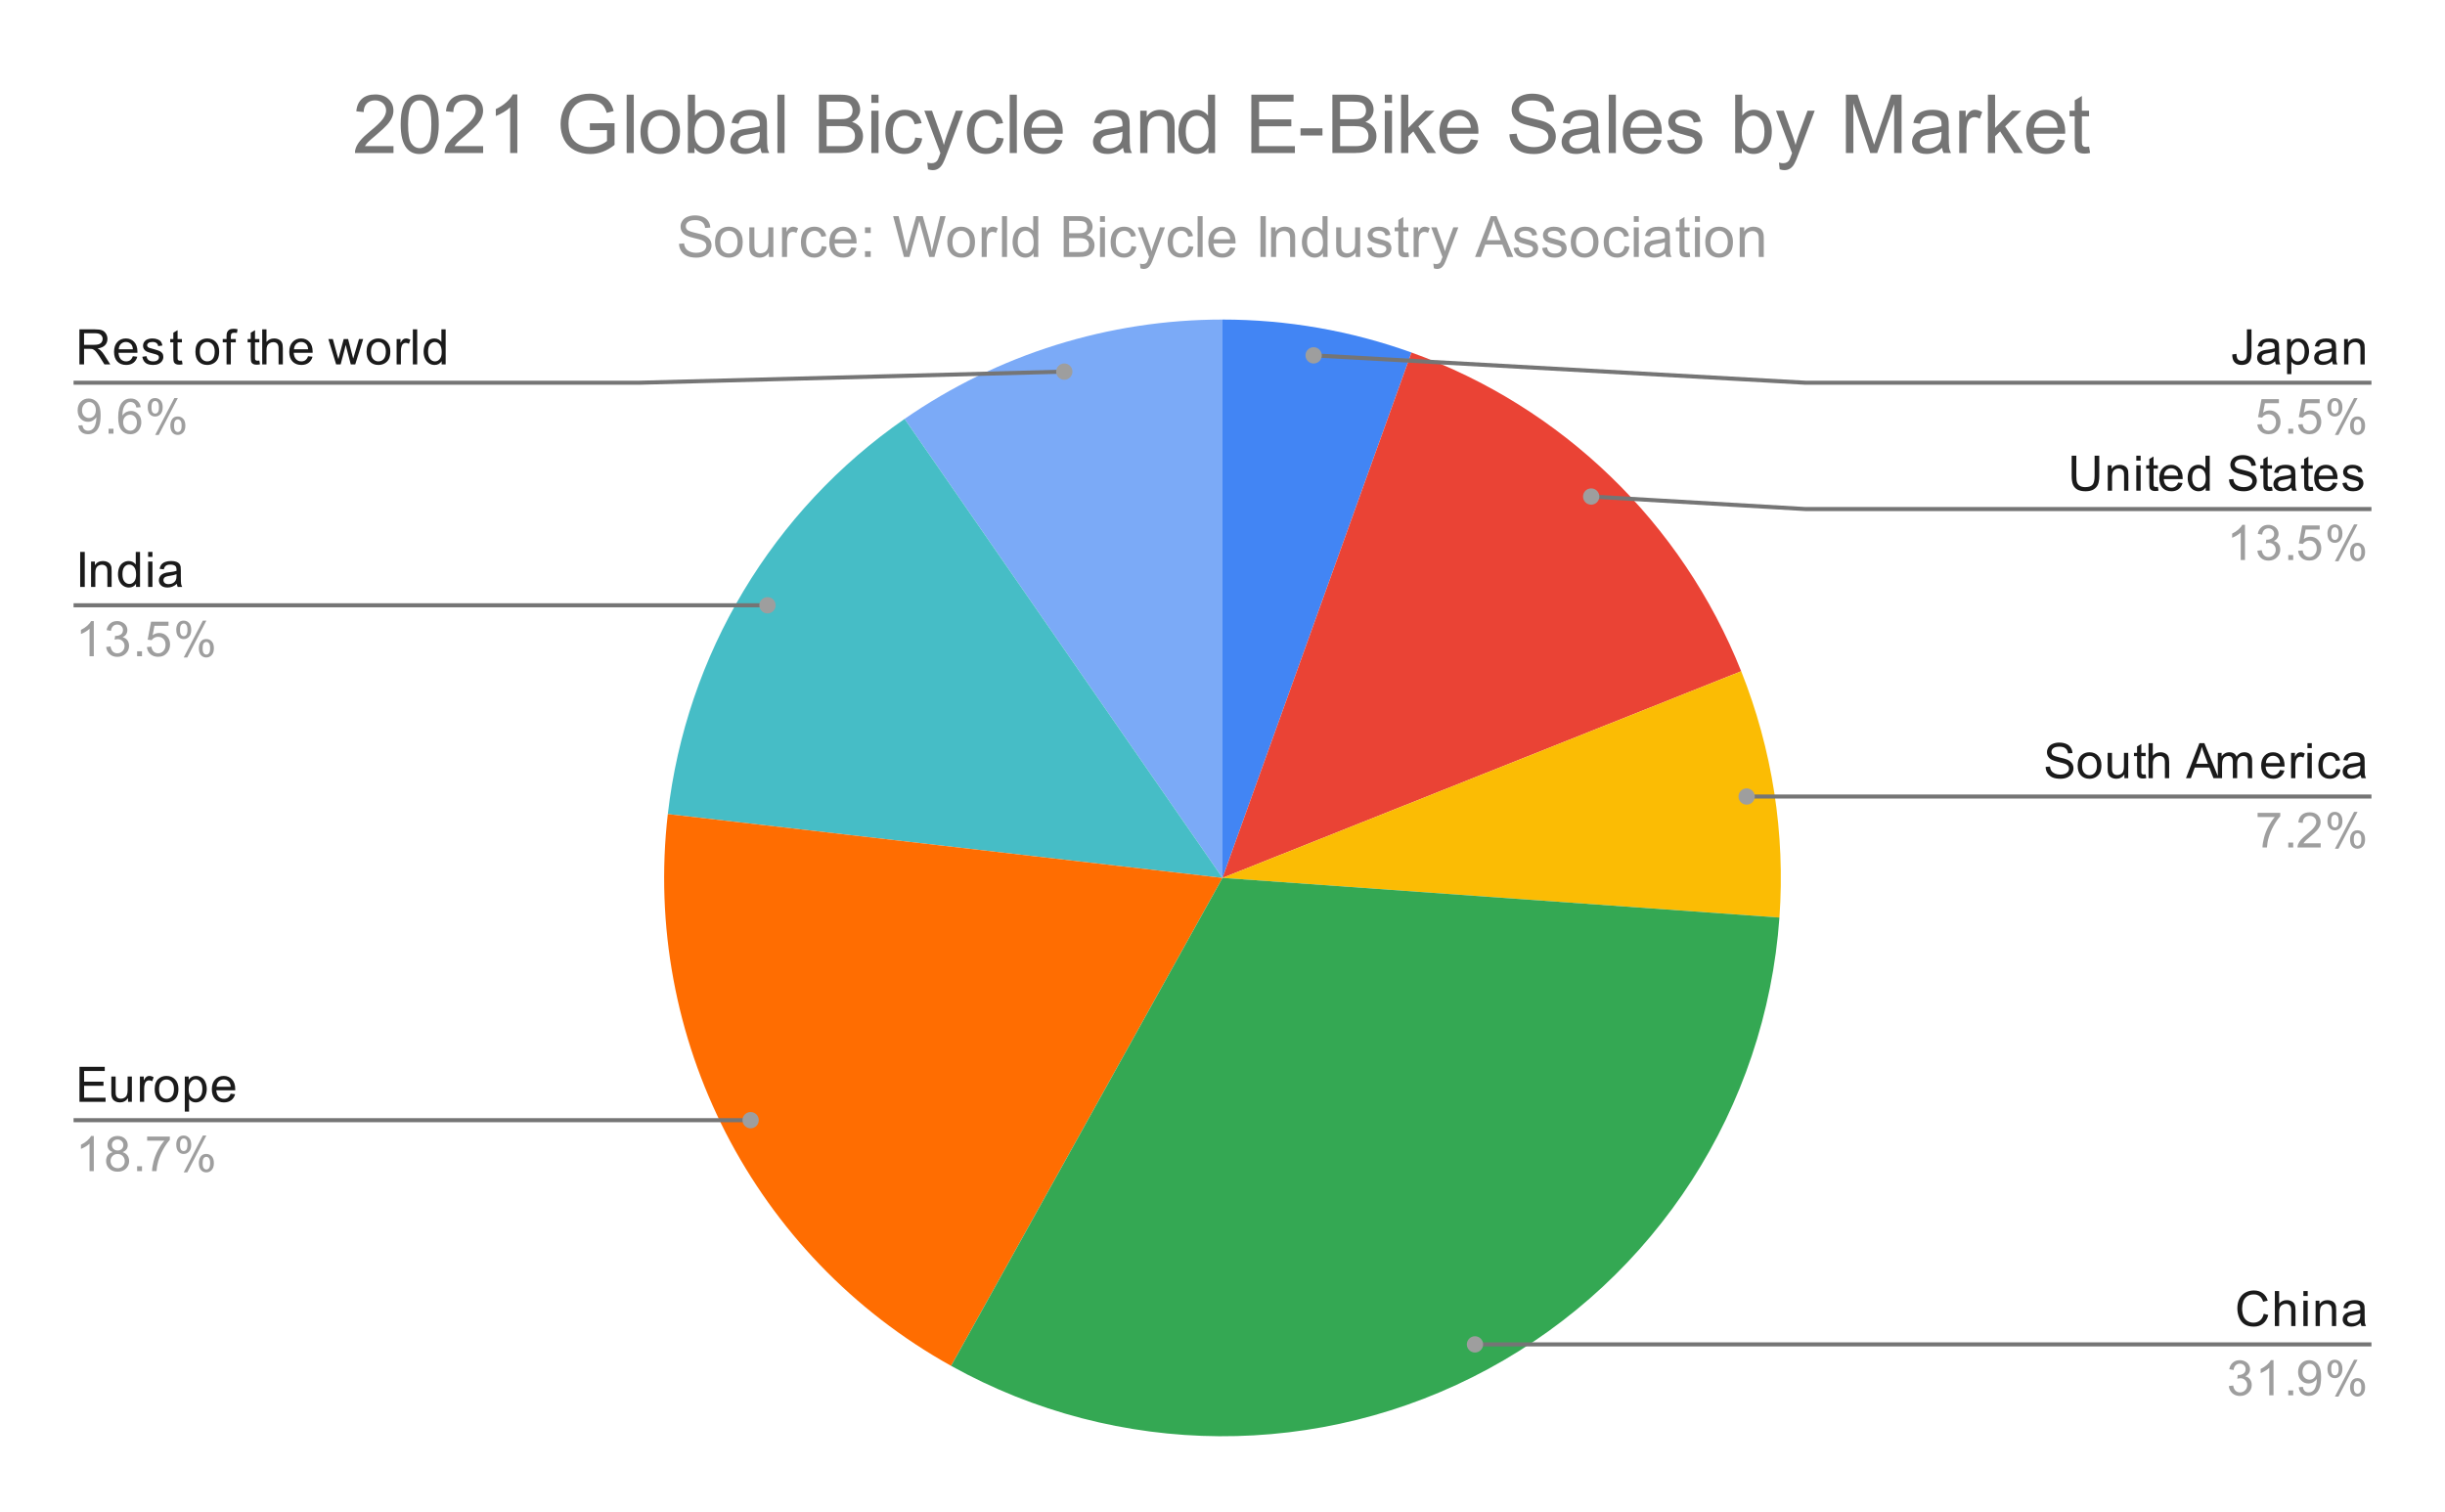
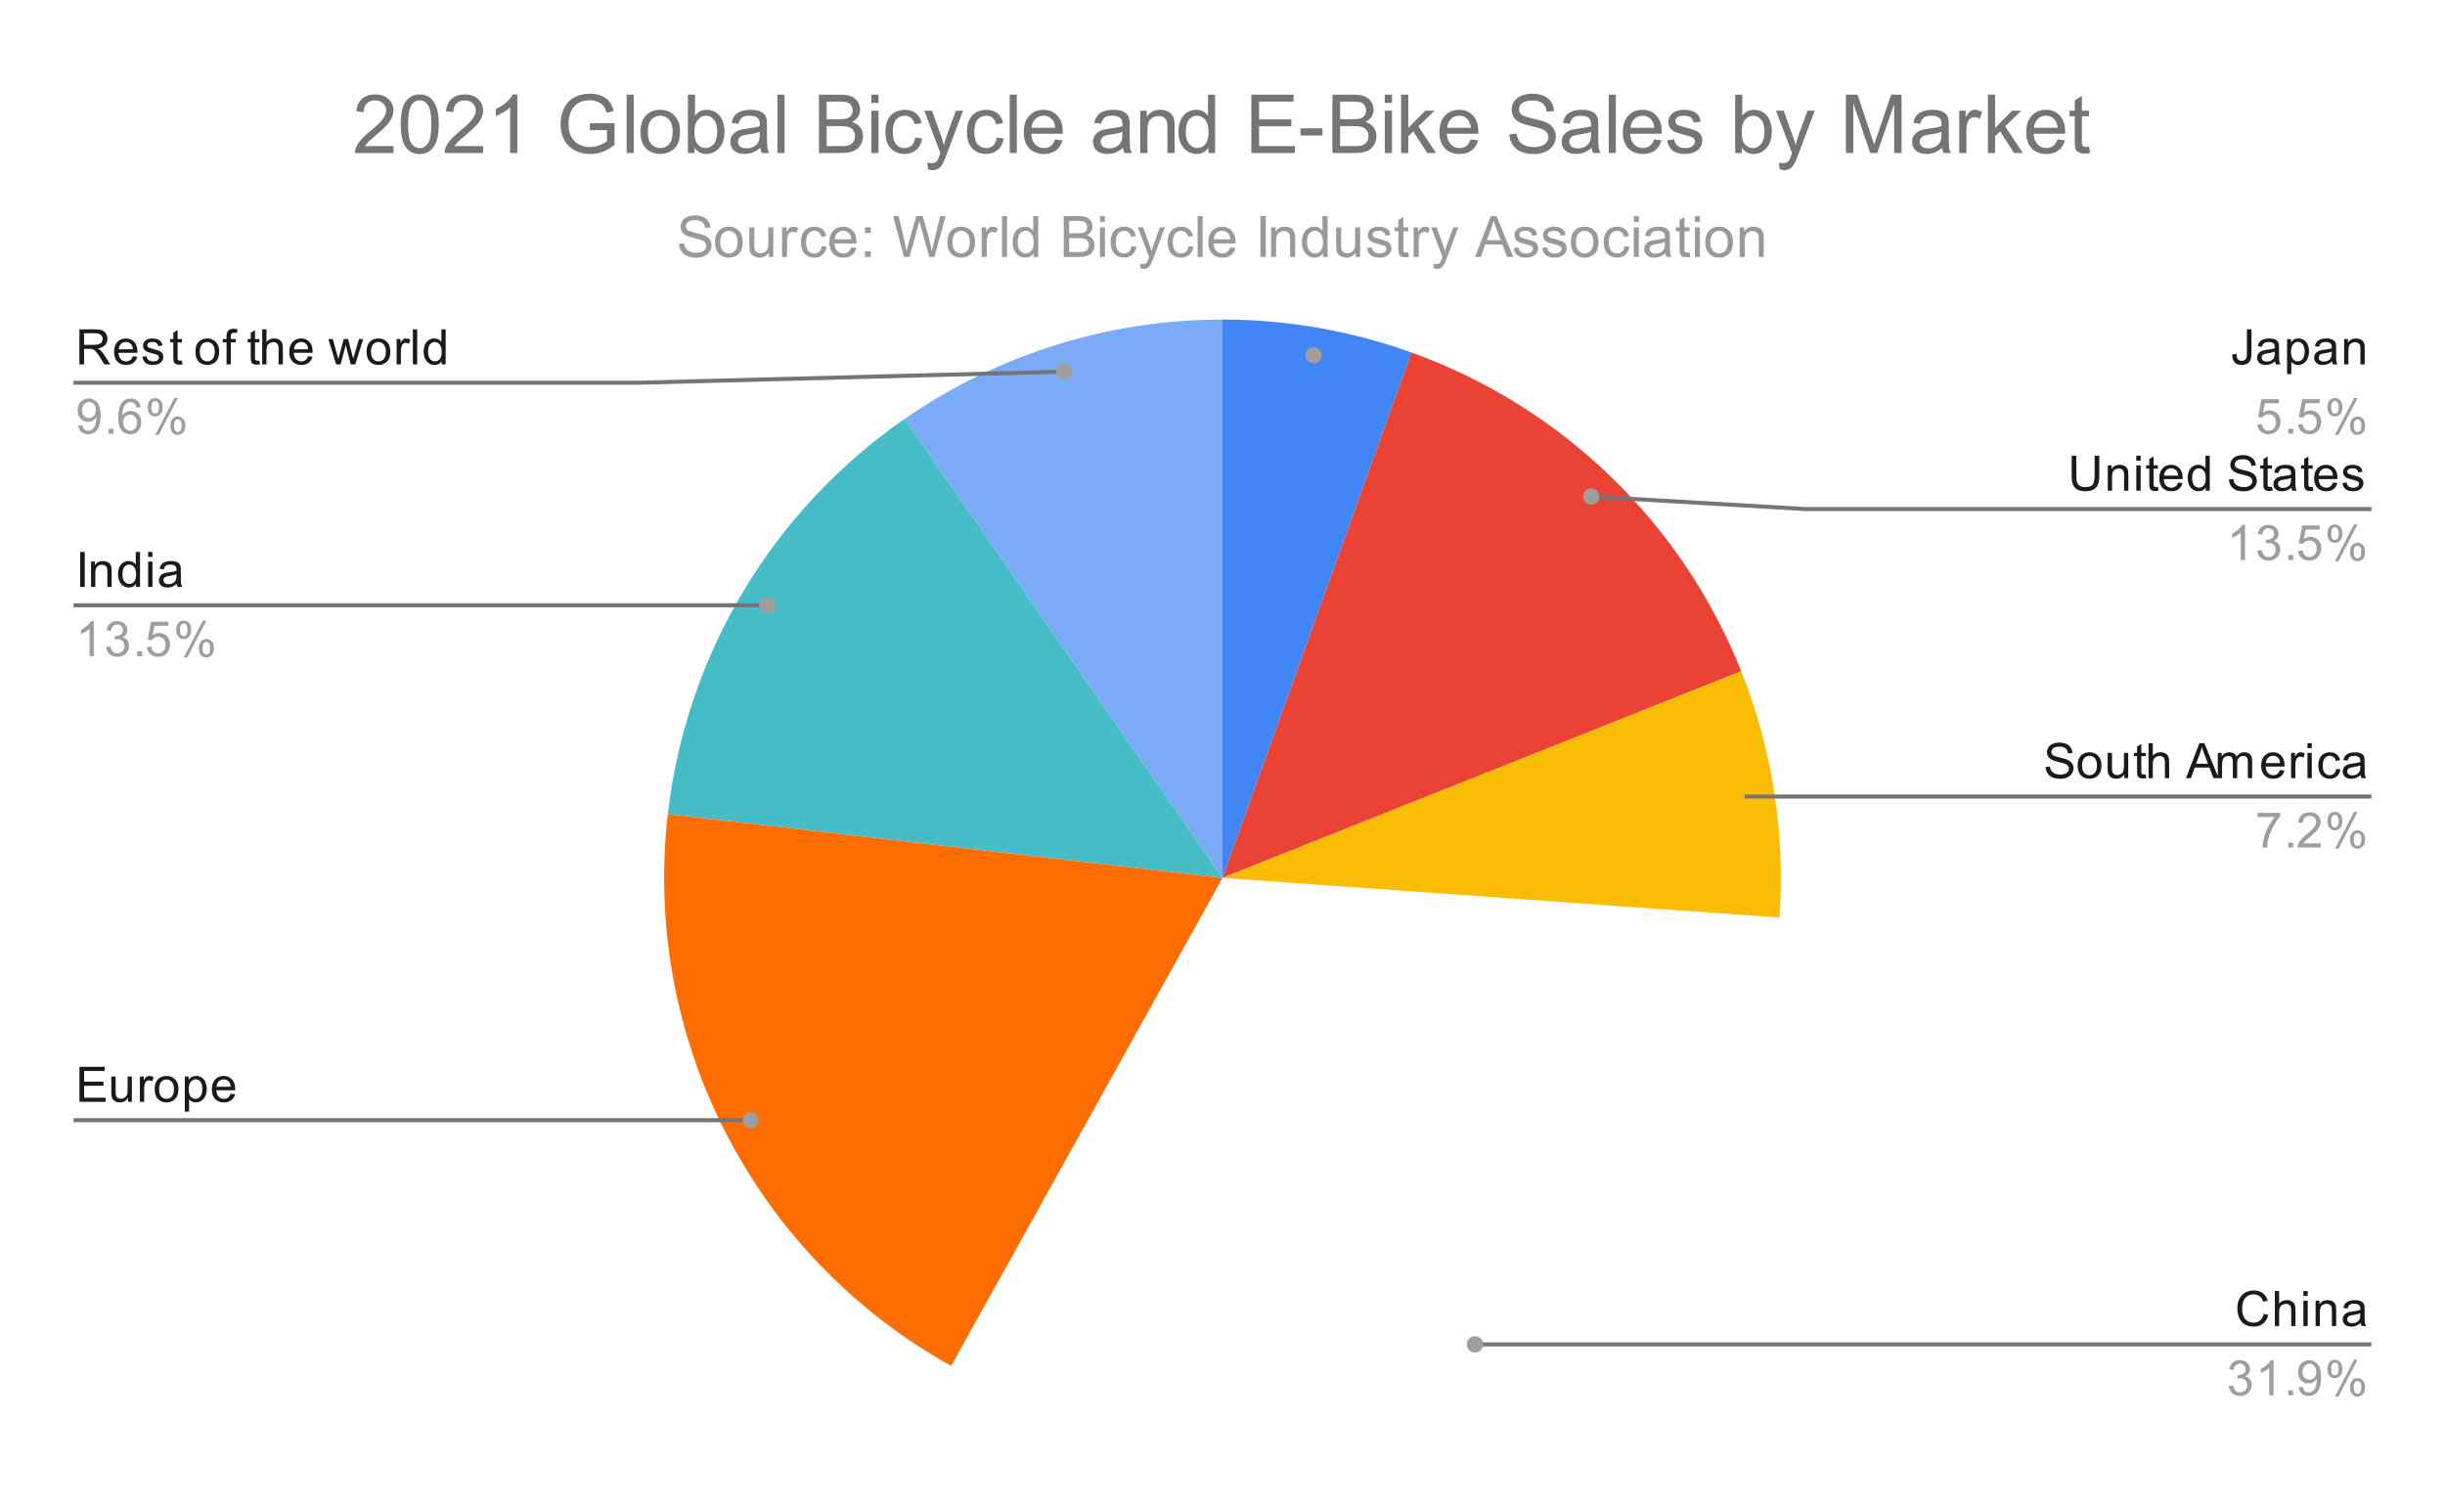
<svg xmlns="http://www.w3.org/2000/svg" version="1.1" viewBox="0.0 0.0 600.0 371.0" fill="none" stroke="none" stroke-linecap="square" stroke-miterlimit="10" width="600" height="371">
  <path fill="#ffffff" d="M0 0L600.0 0L600.0 371.0L0 371.0L0 0Z" fill-rule="nonzero" />
  <path fill="#4285f4" d="M300.0 78.417C315.812 78.417 331.504 81.154 346.382 86.506L300.0 215.433Z" fill-rule="nonzero" />
  <path fill="#ea4335" d="M346.382 86.506C383.306 99.79 412.762 128.267 427.286 164.721L300.0 215.433Z" fill-rule="nonzero" />
  <path fill="#fbbc04" d="M427.286 164.721C434.929 183.904 438.137 204.567 436.671 225.165L300.0 215.433Z" fill-rule="nonzero" />
  <path fill="#7baaf7" d="M221.983 102.797C244.903 86.922 272.12 78.417 300.0 78.417L300.0 215.433Z" fill-rule="nonzero" />
  <path fill="#46bdc6" d="M163.881 199.772C168.389 160.592 189.562 125.254 221.983 102.797L300.0 215.433Z" fill-rule="nonzero" />
  <path fill="#ff6d01" d="M233.407 335.179C184.987 308.251 157.549 254.813 163.881 199.772L300.0 215.433Z" fill-rule="nonzero" />
-   <path fill="#34a853" d="M436.671 225.165C433.345 271.871 406.398 313.645 365.219 335.933C324.039 358.221 274.329 357.936 233.407 335.179L300.0 215.433Z" fill-rule="nonzero" />
  <path fill="#1a1a1a" d="M19.488 89.417L19.488 80.823L23.3 80.823Q24.456 80.823 25.05 81.057Q25.644 81.292 26.003 81.885Q26.363 82.464 26.363 83.167Q26.363 84.089 25.769 84.714Q25.175 85.339 23.941 85.51Q24.394 85.729 24.628 85.932Q25.128 86.385 25.566 87.073L27.066 89.417L25.628 89.417L24.503 87.635Q24.003 86.854 23.675 86.448Q23.363 86.042 23.097 85.885Q22.847 85.714 22.581 85.635Q22.394 85.604 21.956 85.604L20.628 85.604L20.628 89.417L19.488 89.417ZM20.628 84.62L23.081 84.62Q23.847 84.62 24.284 84.464Q24.738 84.292 24.956 83.948Q25.191 83.589 25.191 83.167Q25.191 82.557 24.738 82.167Q24.3 81.776 23.347 81.776L20.628 81.776L20.628 84.62ZM32.597 87.417L33.691 87.542Q33.441 88.495 32.737 89.026Q32.034 89.557 30.956 89.557Q29.597 89.557 28.784 88.714Q27.988 87.87 27.988 86.354Q27.988 84.792 28.8 83.932Q29.613 83.057 30.894 83.057Q32.144 83.057 32.925 83.901Q33.722 84.745 33.722 86.292Q33.722 86.385 33.722 86.573L29.081 86.573Q29.144 87.604 29.659 88.151Q30.175 88.682 30.956 88.682Q31.534 88.682 31.941 88.385Q32.362 88.073 32.597 87.417ZM29.144 85.714L32.612 85.714Q32.55 84.917 32.222 84.526Q31.706 83.917 30.909 83.917Q30.175 83.917 29.675 84.401Q29.191 84.885 29.144 85.714ZM34.925 87.557L35.956 87.401Q36.05 88.026 36.441 88.354Q36.847 88.682 37.581 88.682Q38.3 88.682 38.644 88.401Q39.003 88.104 39.003 87.698Q39.003 87.339 38.691 87.135Q38.472 86.995 37.612 86.776Q36.456 86.479 36.003 86.276Q35.566 86.057 35.331 85.682Q35.097 85.307 35.097 84.839Q35.097 84.432 35.284 84.073Q35.472 83.714 35.8 83.479Q36.05 83.307 36.472 83.182Q36.894 83.057 37.394 83.057Q38.112 83.057 38.659 83.276Q39.222 83.479 39.487 83.839Q39.753 84.198 39.847 84.792L38.816 84.932Q38.753 84.464 38.409 84.198Q38.081 83.917 37.456 83.917Q36.737 83.917 36.425 84.167Q36.112 84.401 36.112 84.729Q36.112 84.932 36.237 85.089Q36.378 85.26 36.644 85.37Q36.8 85.432 37.581 85.635Q38.706 85.948 39.144 86.135Q39.581 86.323 39.831 86.682Q40.081 87.042 40.081 87.589Q40.081 88.12 39.769 88.589Q39.472 89.042 38.894 89.307Q38.316 89.557 37.581 89.557Q36.362 89.557 35.722 89.057Q35.097 88.542 34.925 87.557ZM44.644 88.479L44.8 89.401Q44.347 89.495 44.003 89.495Q43.425 89.495 43.112 89.323Q42.8 89.135 42.659 88.839Q42.534 88.542 42.534 87.589L42.534 84.01L41.769 84.01L41.769 83.198L42.534 83.198L42.534 81.651L43.581 81.026L43.581 83.198L44.644 83.198L44.644 84.01L43.581 84.01L43.581 87.651Q43.581 88.104 43.628 88.229Q43.691 88.354 43.816 88.432Q43.941 88.51 44.175 88.51Q44.362 88.51 44.644 88.479ZM47.956 86.307Q47.956 84.573 48.909 83.745Q49.706 83.057 50.862 83.057Q52.144 83.057 52.956 83.901Q53.784 84.729 53.784 86.214Q53.784 87.417 53.425 88.104Q53.066 88.792 52.362 89.182Q51.675 89.557 50.862 89.557Q49.566 89.557 48.753 88.729Q47.956 87.885 47.956 86.307ZM49.034 86.307Q49.034 87.495 49.55 88.089Q50.081 88.682 50.862 88.682Q51.659 88.682 52.175 88.089Q52.691 87.495 52.691 86.276Q52.691 85.12 52.159 84.526Q51.644 83.932 50.862 83.932Q50.081 83.932 49.55 84.526Q49.034 85.104 49.034 86.307ZM55.597 89.417L55.597 84.01L54.659 84.01L54.659 83.198L55.597 83.198L55.597 82.526Q55.597 81.901 55.706 81.604Q55.862 81.182 56.237 80.932Q56.628 80.682 57.316 80.682Q57.769 80.682 58.3 80.792L58.144 81.698Q57.816 81.651 57.519 81.651Q57.034 81.651 56.831 81.854Q56.644 82.057 56.644 82.62L56.644 83.198L57.862 83.198L57.862 84.01L56.644 84.01L56.644 89.417L55.597 89.417ZM63.644 88.479L63.8 89.401Q63.347 89.495 63.003 89.495Q62.425 89.495 62.112 89.323Q61.8 89.135 61.659 88.839Q61.534 88.542 61.534 87.589L61.534 84.01L60.769 84.01L60.769 83.198L61.534 83.198L61.534 81.651L62.581 81.026L62.581 83.198L63.644 83.198L63.644 84.01L62.581 84.01L62.581 87.651Q62.581 88.104 62.628 88.229Q62.691 88.354 62.816 88.432Q62.941 88.51 63.175 88.51Q63.362 88.51 63.644 88.479ZM64.347 89.417L64.347 80.823L65.394 80.823L65.394 83.901Q66.128 83.057 67.253 83.057Q67.956 83.057 68.456 83.339Q68.972 83.604 69.191 84.089Q69.409 84.557 69.409 85.479L69.409 89.417L68.362 89.417L68.362 85.479Q68.362 84.682 68.019 84.323Q67.675 83.964 67.05 83.964Q66.581 83.964 66.159 84.214Q65.753 84.448 65.566 84.87Q65.394 85.276 65.394 86.01L65.394 89.417L64.347 89.417ZM75.597 87.417L76.691 87.542Q76.441 88.495 75.737 89.026Q75.034 89.557 73.956 89.557Q72.597 89.557 71.784 88.714Q70.987 87.87 70.987 86.354Q70.987 84.792 71.8 83.932Q72.612 83.057 73.894 83.057Q75.144 83.057 75.925 83.901Q76.722 84.745 76.722 86.292Q76.722 86.385 76.722 86.573L72.081 86.573Q72.144 87.604 72.659 88.151Q73.175 88.682 73.956 88.682Q74.534 88.682 74.941 88.385Q75.362 88.073 75.597 87.417ZM72.144 85.714L75.612 85.714Q75.55 84.917 75.222 84.526Q74.706 83.917 73.909 83.917Q73.175 83.917 72.675 84.401Q72.191 84.885 72.144 85.714ZM82.487 89.417L80.581 83.198L81.675 83.198L82.659 86.792L83.034 88.12Q83.066 88.026 83.362 86.839L84.347 83.198L85.425 83.198L86.362 86.807L86.675 87.995L87.034 86.792L88.097 83.198L89.128 83.198L87.175 89.417L86.081 89.417L85.097 85.682L84.847 84.635L83.597 89.417L82.487 89.417ZM89.956 86.307Q89.956 84.573 90.909 83.745Q91.706 83.057 92.862 83.057Q94.144 83.057 94.956 83.901Q95.784 84.729 95.784 86.214Q95.784 87.417 95.425 88.104Q95.066 88.792 94.362 89.182Q93.675 89.557 92.862 89.557Q91.566 89.557 90.753 88.729Q89.956 87.885 89.956 86.307ZM91.034 86.307Q91.034 87.495 91.55 88.089Q92.081 88.682 92.862 88.682Q93.659 88.682 94.175 88.089Q94.691 87.495 94.691 86.276Q94.691 85.12 94.159 84.526Q93.644 83.932 92.862 83.932Q92.081 83.932 91.55 84.526Q91.034 85.104 91.034 86.307ZM97.331 89.417L97.331 83.198L98.284 83.198L98.284 84.135Q98.644 83.479 98.941 83.276Q99.253 83.057 99.628 83.057Q100.159 83.057 100.706 83.385L100.347 84.37Q99.956 84.135 99.581 84.135Q99.222 84.135 98.941 84.354Q98.675 84.557 98.566 84.932Q98.378 85.495 98.378 86.151L98.378 89.417L97.331 89.417ZM101.316 89.417L101.316 80.823L102.378 80.823L102.378 89.417L101.316 89.417ZM108.378 89.417L108.378 88.635Q107.784 89.557 106.644 89.557Q105.894 89.557 105.269 89.151Q104.644 88.729 104.3 87.995Q103.956 87.26 103.956 86.307Q103.956 85.385 104.269 84.62Q104.581 83.854 105.206 83.464Q105.831 83.057 106.597 83.057Q107.159 83.057 107.597 83.292Q108.034 83.526 108.316 83.901L108.316 80.823L109.362 80.823L109.362 89.417L108.378 89.417ZM105.05 86.307Q105.05 87.51 105.55 88.104Q106.05 88.682 106.737 88.682Q107.425 88.682 107.909 88.12Q108.394 87.557 108.394 86.401Q108.394 85.12 107.894 84.526Q107.409 83.932 106.691 83.932Q105.987 83.932 105.519 84.51Q105.05 85.073 105.05 86.307Z" fill-rule="nonzero" />
  <path fill="#9e9e9e" d="M19.206 104.432L20.222 104.339Q20.347 105.057 20.706 105.385Q21.081 105.698 21.644 105.698Q22.128 105.698 22.488 105.479Q22.863 105.245 23.097 104.885Q23.331 104.51 23.488 103.885Q23.644 103.245 23.644 102.589Q23.644 102.51 23.644 102.37Q23.331 102.87 22.784 103.198Q22.238 103.51 21.597 103.51Q20.519 103.51 19.784 102.745Q19.05 101.964 19.05 100.698Q19.05 99.385 19.816 98.589Q20.597 97.792 21.753 97.792Q22.581 97.792 23.269 98.245Q23.972 98.698 24.331 99.542Q24.691 100.37 24.691 101.948Q24.691 103.589 24.331 104.573Q23.988 105.542 23.269 106.057Q22.566 106.557 21.628 106.557Q20.613 106.557 19.972 106.01Q19.331 105.448 19.206 104.432ZM23.519 100.635Q23.519 99.729 23.034 99.198Q22.566 98.667 21.878 98.667Q21.175 98.667 20.644 99.245Q20.128 99.807 20.128 100.729Q20.128 101.542 20.628 102.057Q21.128 102.573 21.847 102.573Q22.581 102.573 23.05 102.057Q23.519 101.542 23.519 100.635ZM26.644 106.417L26.644 105.214L27.847 105.214L27.847 106.417L26.644 106.417ZM34.519 99.932L33.472 100.01Q33.331 99.385 33.081 99.104Q32.644 98.651 32.019 98.651Q31.519 98.651 31.128 98.932Q30.644 99.307 30.347 100.01Q30.066 100.698 30.05 101.979Q30.425 101.401 30.972 101.12Q31.534 100.839 32.144 100.839Q33.191 100.839 33.925 101.62Q34.675 102.401 34.675 103.62Q34.675 104.432 34.316 105.135Q33.972 105.823 33.362 106.198Q32.753 106.557 31.988 106.557Q30.659 106.557 29.831 105.589Q29.003 104.62 29.003 102.401Q29.003 99.901 29.925 98.776Q30.722 97.792 32.081 97.792Q33.097 97.792 33.737 98.37Q34.394 98.932 34.519 99.932ZM30.222 103.635Q30.222 104.182 30.441 104.682Q30.675 105.167 31.081 105.432Q31.503 105.698 31.972 105.698Q32.628 105.698 33.112 105.167Q33.597 104.62 33.597 103.698Q33.597 102.807 33.112 102.292Q32.644 101.776 31.925 101.776Q31.206 101.776 30.706 102.292Q30.222 102.807 30.222 103.635ZM36.253 99.885Q36.253 98.964 36.706 98.323Q37.175 97.682 38.05 97.682Q38.862 97.682 39.394 98.26Q39.925 98.839 39.925 99.948Q39.925 101.042 39.378 101.635Q38.847 102.214 38.066 102.214Q37.284 102.214 36.769 101.635Q36.253 101.057 36.253 99.885ZM38.081 98.401Q37.691 98.401 37.425 98.745Q37.175 99.089 37.175 99.995Q37.175 100.823 37.425 101.167Q37.691 101.495 38.081 101.495Q38.487 101.495 38.737 101.151Q39.003 100.807 39.003 99.917Q39.003 99.073 38.737 98.745Q38.472 98.401 38.081 98.401ZM38.081 106.729L42.784 97.682L43.644 97.682L38.956 106.729L38.081 106.729ZM41.8 104.401Q41.8 103.479 42.253 102.839Q42.722 102.198 43.612 102.198Q44.425 102.198 44.956 102.776Q45.487 103.339 45.487 104.464Q45.487 105.557 44.941 106.151Q44.409 106.729 43.612 106.729Q42.847 106.729 42.316 106.151Q41.8 105.573 41.8 104.401ZM43.644 102.917Q43.237 102.917 42.972 103.26Q42.722 103.604 42.722 104.51Q42.722 105.323 42.987 105.667Q43.253 106.01 43.644 106.01Q44.034 106.01 44.3 105.667Q44.566 105.323 44.566 104.417Q44.566 103.589 44.3 103.26Q44.034 102.917 43.644 102.917Z" fill-rule="nonzero" />
  <path stroke="#757575" stroke-width="1.0" stroke-linecap="butt" d="M18.55 93.917L156.983 93.917L261.175 91.193" fill-rule="nonzero" />
  <path fill="#9e9e9e" d="M263.175 91.193C263.175 90.088 262.279 89.193 261.175 89.193C260.07 89.193 259.175 90.088 259.175 91.193C259.175 92.297 260.07 93.193 261.175 93.193C262.279 93.193 263.175 92.297 263.175 91.193" fill-rule="nonzero" />
  <path fill="#1a1a1a" d="M19.675 144.034L19.675 135.44L20.8 135.44L20.8 144.034L19.675 144.034ZM22.347 144.034L22.347 137.815L23.284 137.815L23.284 138.69Q23.972 137.675 25.269 137.675Q25.831 137.675 26.3 137.878Q26.784 138.081 27.019 138.409Q27.253 138.737 27.347 139.175Q27.394 139.472 27.394 140.206L27.394 144.034L26.347 144.034L26.347 140.253Q26.347 139.597 26.222 139.284Q26.097 138.972 25.784 138.784Q25.472 138.581 25.05 138.581Q24.378 138.581 23.878 139.018Q23.394 139.44 23.394 140.628L23.394 144.034L22.347 144.034ZM33.378 144.034L33.378 143.253Q32.784 144.175 31.644 144.175Q30.894 144.175 30.269 143.768Q29.644 143.347 29.3 142.612Q28.956 141.878 28.956 140.925Q28.956 140.003 29.269 139.237Q29.581 138.472 30.206 138.081Q30.831 137.675 31.597 137.675Q32.159 137.675 32.597 137.909Q33.034 138.143 33.316 138.518L33.316 135.44L34.362 135.44L34.362 144.034L33.378 144.034ZM30.05 140.925Q30.05 142.128 30.55 142.722Q31.05 143.3 31.738 143.3Q32.425 143.3 32.909 142.737Q33.394 142.175 33.394 141.018Q33.394 139.737 32.894 139.143Q32.409 138.55 31.691 138.55Q30.988 138.55 30.519 139.128Q30.05 139.69 30.05 140.925ZM36.347 136.659L36.347 135.44L37.409 135.44L37.409 136.659L36.347 136.659ZM36.347 144.034L36.347 137.815L37.409 137.815L37.409 144.034L36.347 144.034ZM43.409 143.268Q42.816 143.768 42.269 143.972Q41.737 144.175 41.112 144.175Q40.081 144.175 39.534 143.675Q38.987 143.175 38.987 142.393Q38.987 141.94 39.191 141.565Q39.394 141.175 39.737 140.956Q40.081 140.722 40.503 140.612Q40.8 140.518 41.441 140.44Q42.706 140.3 43.316 140.081Q43.316 139.862 43.316 139.815Q43.316 139.159 43.019 138.893Q42.612 138.55 41.816 138.55Q41.081 138.55 40.722 138.815Q40.362 139.065 40.191 139.722L39.159 139.581Q39.3 138.925 39.628 138.518Q39.956 138.112 40.566 137.893Q41.175 137.675 41.972 137.675Q42.769 137.675 43.269 137.862Q43.769 138.05 44.003 138.331Q44.237 138.612 44.331 139.05Q44.378 139.315 44.378 140.018L44.378 141.425Q44.378 142.893 44.441 143.284Q44.519 143.675 44.722 144.034L43.612 144.034Q43.456 143.706 43.409 143.268ZM43.316 140.909Q42.737 141.143 41.597 141.315Q40.941 141.409 40.675 141.534Q40.409 141.643 40.253 141.862Q40.112 142.081 40.112 142.362Q40.112 142.784 40.425 143.065Q40.753 143.347 41.362 143.347Q41.972 143.347 42.441 143.081Q42.925 142.815 43.144 142.347Q43.316 141.987 43.316 141.3L43.316 140.909Z" fill-rule="nonzero" />
  <path fill="#9e9e9e" d="M23.019 161.034L21.972 161.034L21.972 154.315Q21.581 154.675 20.956 155.05Q20.347 155.409 19.863 155.581L19.863 154.565Q20.738 154.143 21.394 153.565Q22.066 152.972 22.347 152.409L23.019 152.409L23.019 161.034ZM26.05 158.768L27.113 158.628Q27.284 159.518 27.722 159.925Q28.159 160.315 28.784 160.315Q29.534 160.315 30.05 159.8Q30.566 159.284 30.566 158.518Q30.566 157.8 30.081 157.331Q29.613 156.847 28.878 156.847Q28.581 156.847 28.128 156.972L28.253 156.034Q28.363 156.05 28.425 156.05Q29.097 156.05 29.628 155.706Q30.175 155.347 30.175 154.612Q30.175 154.034 29.784 153.659Q29.394 153.268 28.769 153.268Q28.159 153.268 27.738 153.659Q27.331 154.05 27.222 154.815L26.159 154.628Q26.347 153.581 27.034 153.003Q27.722 152.409 28.738 152.409Q29.441 152.409 30.034 152.722Q30.628 153.018 30.941 153.534Q31.253 154.05 31.253 154.643Q31.253 155.19 30.956 155.659Q30.659 156.112 30.081 156.378Q30.831 156.55 31.253 157.112Q31.675 157.659 31.675 158.503Q31.675 159.628 30.847 160.409Q30.034 161.19 28.784 161.19Q27.659 161.19 26.909 160.518Q26.159 159.831 26.05 158.768ZM33.644 161.034L33.644 159.831L34.847 159.831L34.847 161.034L33.644 161.034ZM36.05 158.784L37.159 158.69Q37.284 159.503 37.722 159.909Q38.175 160.315 38.816 160.315Q39.566 160.315 40.097 159.737Q40.628 159.159 40.628 158.222Q40.628 157.315 40.112 156.8Q39.612 156.268 38.784 156.268Q38.284 156.268 37.862 156.503Q37.456 156.737 37.222 157.097L36.237 156.972L37.066 152.565L41.347 152.565L41.347 153.565L37.909 153.565L37.456 155.878Q38.222 155.331 39.066 155.331Q40.191 155.331 40.956 156.112Q41.737 156.893 41.737 158.128Q41.737 159.284 41.066 160.143Q40.237 161.175 38.816 161.175Q37.644 161.175 36.894 160.518Q36.159 159.862 36.05 158.784ZM43.253 154.503Q43.253 153.581 43.706 152.94Q44.175 152.3 45.05 152.3Q45.862 152.3 46.394 152.878Q46.925 153.456 46.925 154.565Q46.925 155.659 46.378 156.253Q45.847 156.831 45.066 156.831Q44.284 156.831 43.769 156.253Q43.253 155.675 43.253 154.503ZM45.081 153.018Q44.691 153.018 44.425 153.362Q44.175 153.706 44.175 154.612Q44.175 155.44 44.425 155.784Q44.691 156.112 45.081 156.112Q45.487 156.112 45.737 155.768Q46.003 155.425 46.003 154.534Q46.003 153.69 45.737 153.362Q45.472 153.018 45.081 153.018ZM45.081 161.347L49.784 152.3L50.644 152.3L45.956 161.347L45.081 161.347ZM48.8 159.018Q48.8 158.097 49.253 157.456Q49.722 156.815 50.612 156.815Q51.425 156.815 51.956 157.393Q52.487 157.956 52.487 159.081Q52.487 160.175 51.941 160.768Q51.409 161.347 50.612 161.347Q49.847 161.347 49.316 160.768Q48.8 160.19 48.8 159.018ZM50.644 157.534Q50.237 157.534 49.972 157.878Q49.722 158.222 49.722 159.128Q49.722 159.94 49.987 160.284Q50.253 160.628 50.644 160.628Q51.034 160.628 51.3 160.284Q51.566 159.94 51.566 159.034Q51.566 158.206 51.3 157.878Q51.034 157.534 50.644 157.534Z" fill-rule="nonzero" />
  <path stroke="#757575" stroke-width="1.0" stroke-linecap="butt" d="M18.55 148.534L156.983 148.534L188.341 148.534" fill-rule="nonzero" />
  <path fill="#9e9e9e" d="M190.341 148.534C190.341 147.43 189.446 146.534 188.341 146.534C187.237 146.534 186.341 147.43 186.341 148.534C186.341 149.639 187.237 150.534 188.341 150.534C189.446 150.534 190.341 149.639 190.341 148.534" fill-rule="nonzero" />
  <path fill="#1a1a1a" d="M19.503 270.389L19.503 261.795L25.706 261.795L25.706 262.81L20.644 262.81L20.644 265.435L25.394 265.435L25.394 266.451L20.644 266.451L20.644 269.373L25.909 269.373L25.909 270.389L19.503 270.389ZM31.425 270.389L31.425 269.467Q30.691 270.529 29.441 270.529Q28.894 270.529 28.409 270.326Q27.941 270.107 27.706 269.795Q27.472 269.467 27.378 268.998Q27.316 268.701 27.316 268.014L27.316 264.17L28.378 264.17L28.378 267.623Q28.378 268.435 28.441 268.732Q28.534 269.139 28.847 269.389Q29.175 269.623 29.659 269.623Q30.128 269.623 30.534 269.389Q30.956 269.139 31.128 268.717Q31.316 268.295 31.316 267.498L31.316 264.17L32.362 264.17L32.362 270.389L31.425 270.389ZM34.331 270.389L34.331 264.17L35.284 264.17L35.284 265.107Q35.644 264.451 35.941 264.248Q36.253 264.029 36.628 264.029Q37.159 264.029 37.706 264.357L37.347 265.342Q36.956 265.107 36.581 265.107Q36.222 265.107 35.941 265.326Q35.675 265.529 35.566 265.904Q35.378 266.467 35.378 267.123L35.378 270.389L34.331 270.389ZM37.956 267.279Q37.956 265.545 38.909 264.717Q39.706 264.029 40.862 264.029Q42.144 264.029 42.956 264.873Q43.784 265.701 43.784 267.185Q43.784 268.389 43.425 269.076Q43.066 269.764 42.362 270.154Q41.675 270.529 40.862 270.529Q39.566 270.529 38.753 269.701Q37.956 268.857 37.956 267.279ZM39.034 267.279Q39.034 268.467 39.55 269.06Q40.081 269.654 40.862 269.654Q41.659 269.654 42.175 269.06Q42.691 268.467 42.691 267.248Q42.691 266.092 42.159 265.498Q41.644 264.904 40.862 264.904Q40.081 264.904 39.55 265.498Q39.034 266.076 39.034 267.279ZM45.347 272.779L45.347 264.17L46.3 264.17L46.3 264.967Q46.644 264.498 47.066 264.264Q47.503 264.029 48.112 264.029Q48.909 264.029 49.519 264.435Q50.128 264.842 50.425 265.592Q50.737 266.342 50.737 267.232Q50.737 268.185 50.394 268.951Q50.066 269.717 49.409 270.123Q48.753 270.529 48.034 270.529Q47.503 270.529 47.081 270.31Q46.659 270.076 46.394 269.748L46.394 272.779L45.347 272.779ZM46.3 267.31Q46.3 268.514 46.784 269.092Q47.269 269.654 47.956 269.654Q48.659 269.654 49.159 269.06Q49.659 268.467 49.659 267.217Q49.659 266.029 49.175 265.451Q48.691 264.857 48.003 264.857Q47.331 264.857 46.816 265.482Q46.3 266.107 46.3 267.31ZM56.597 268.389L57.691 268.514Q57.441 269.467 56.737 269.998Q56.034 270.529 54.956 270.529Q53.597 270.529 52.784 269.685Q51.987 268.842 51.987 267.326Q51.987 265.764 52.8 264.904Q53.612 264.029 54.894 264.029Q56.144 264.029 56.925 264.873Q57.722 265.717 57.722 267.264Q57.722 267.357 57.722 267.545L53.081 267.545Q53.144 268.576 53.659 269.123Q54.175 269.654 54.956 269.654Q55.534 269.654 55.941 269.357Q56.362 269.045 56.597 268.389ZM53.144 266.685L56.612 266.685Q56.55 265.889 56.222 265.498Q55.706 264.889 54.909 264.889Q54.175 264.889 53.675 265.373Q53.191 265.857 53.144 266.685Z" fill-rule="nonzero" />
-   <path fill="#9e9e9e" d="M23.019 287.389L21.972 287.389L21.972 280.67Q21.581 281.029 20.956 281.404Q20.347 281.764 19.863 281.935L19.863 280.92Q20.738 280.498 21.394 279.92Q22.066 279.326 22.347 278.764L23.019 278.764L23.019 287.389ZM27.675 282.732Q27.019 282.482 26.691 282.045Q26.378 281.592 26.378 280.982Q26.378 280.045 27.05 279.404Q27.738 278.764 28.847 278.764Q29.972 278.764 30.659 279.42Q31.347 280.076 31.347 281.014Q31.347 281.607 31.034 282.045Q30.722 282.482 30.081 282.732Q30.878 282.982 31.284 283.56Q31.691 284.139 31.691 284.935Q31.691 286.029 30.909 286.779Q30.144 287.529 28.863 287.529Q27.597 287.529 26.816 286.779Q26.034 286.029 26.034 284.904Q26.034 284.06 26.456 283.498Q26.894 282.935 27.675 282.732ZM27.456 280.935Q27.456 281.545 27.847 281.935Q28.253 282.326 28.878 282.326Q29.488 282.326 29.878 281.951Q30.269 281.56 30.269 280.998Q30.269 280.42 29.863 280.029Q29.456 279.623 28.863 279.623Q28.253 279.623 27.847 280.014Q27.456 280.404 27.456 280.935ZM27.128 284.904Q27.128 285.357 27.331 285.779Q27.55 286.201 27.972 286.435Q28.394 286.67 28.878 286.67Q29.628 286.67 30.113 286.185Q30.613 285.701 30.613 284.951Q30.613 284.185 30.113 283.685Q29.613 283.185 28.847 283.185Q28.097 283.185 27.613 283.685Q27.128 284.17 27.128 284.904ZM33.644 287.389L33.644 286.185L34.847 286.185L34.847 287.389L33.644 287.389ZM36.112 279.92L36.112 278.904L41.675 278.904L41.675 279.732Q40.862 280.607 40.05 282.06Q39.253 283.498 38.816 285.029Q38.487 286.107 38.409 287.389L37.316 287.389Q37.331 286.373 37.706 284.935Q38.097 283.498 38.8 282.17Q39.519 280.842 40.331 279.92L36.112 279.92ZM43.253 280.857Q43.253 279.935 43.706 279.295Q44.175 278.654 45.05 278.654Q45.862 278.654 46.394 279.232Q46.925 279.81 46.925 280.92Q46.925 282.014 46.378 282.607Q45.847 283.185 45.066 283.185Q44.284 283.185 43.769 282.607Q43.253 282.029 43.253 280.857ZM45.081 279.373Q44.691 279.373 44.425 279.717Q44.175 280.06 44.175 280.967Q44.175 281.795 44.425 282.139Q44.691 282.467 45.081 282.467Q45.487 282.467 45.737 282.123Q46.003 281.779 46.003 280.889Q46.003 280.045 45.737 279.717Q45.472 279.373 45.081 279.373ZM45.081 287.701L49.784 278.654L50.644 278.654L45.956 287.701L45.081 287.701ZM48.8 285.373Q48.8 284.451 49.253 283.81Q49.722 283.17 50.612 283.17Q51.425 283.17 51.956 283.748Q52.487 284.31 52.487 285.435Q52.487 286.529 51.941 287.123Q51.409 287.701 50.612 287.701Q49.847 287.701 49.316 287.123Q48.8 286.545 48.8 285.373ZM50.644 283.889Q50.237 283.889 49.972 284.232Q49.722 284.576 49.722 285.482Q49.722 286.295 49.987 286.639Q50.253 286.982 50.644 286.982Q51.034 286.982 51.3 286.639Q51.566 286.295 51.566 285.389Q51.566 284.56 51.3 284.232Q51.034 283.889 50.644 283.889Z" fill-rule="nonzero" />
  <path stroke="#757575" stroke-width="1.0" stroke-linecap="butt" d="M18.55 274.889L156.983 274.889L184.206 274.889" fill-rule="nonzero" />
  <path fill="#9e9e9e" d="M186.206 274.889C186.206 273.784 185.311 272.889 184.206 272.889C183.102 272.889 182.206 273.784 182.206 274.889C182.206 275.993 183.102 276.889 184.206 276.889C185.311 276.889 186.206 275.993 186.206 274.889" fill-rule="nonzero" />
  <path fill="#1a1a1a" d="M547.794 86.979L548.825 86.839Q548.856 87.823 549.184 88.182Q549.513 88.542 550.106 88.542Q550.528 88.542 550.841 88.354Q551.153 88.151 551.263 87.823Q551.388 87.479 551.388 86.745L551.388 80.823L552.513 80.823L552.513 86.682Q552.513 87.76 552.247 88.354Q551.997 88.948 551.434 89.26Q550.872 89.557 550.106 89.557Q548.981 89.557 548.372 88.917Q547.778 88.26 547.794 86.979ZM558.309 88.651Q557.716 89.151 557.169 89.354Q556.638 89.557 556.013 89.557Q554.981 89.557 554.434 89.057Q553.888 88.557 553.888 87.776Q553.888 87.323 554.091 86.948Q554.294 86.557 554.638 86.339Q554.981 86.104 555.403 85.995Q555.7 85.901 556.341 85.823Q557.606 85.682 558.216 85.464Q558.216 85.245 558.216 85.198Q558.216 84.542 557.919 84.276Q557.513 83.932 556.716 83.932Q555.981 83.932 555.622 84.198Q555.263 84.448 555.091 85.104L554.059 84.964Q554.2 84.307 554.528 83.901Q554.856 83.495 555.466 83.276Q556.075 83.057 556.872 83.057Q557.669 83.057 558.169 83.245Q558.669 83.432 558.903 83.714Q559.138 83.995 559.231 84.432Q559.278 84.698 559.278 85.401L559.278 86.807Q559.278 88.276 559.341 88.667Q559.419 89.057 559.622 89.417L558.513 89.417Q558.356 89.089 558.309 88.651ZM558.216 86.292Q557.638 86.526 556.497 86.698Q555.841 86.792 555.575 86.917Q555.309 87.026 555.153 87.245Q555.013 87.464 555.013 87.745Q555.013 88.167 555.325 88.448Q555.653 88.729 556.263 88.729Q556.872 88.729 557.341 88.464Q557.825 88.198 558.044 87.729Q558.216 87.37 558.216 86.682L558.216 86.292ZM561.247 91.807L561.247 83.198L562.2 83.198L562.2 83.995Q562.544 83.526 562.966 83.292Q563.403 83.057 564.013 83.057Q564.809 83.057 565.419 83.464Q566.028 83.87 566.325 84.62Q566.638 85.37 566.638 86.26Q566.638 87.214 566.294 87.979Q565.966 88.745 565.309 89.151Q564.653 89.557 563.934 89.557Q563.403 89.557 562.981 89.339Q562.559 89.104 562.294 88.776L562.294 91.807L561.247 91.807ZM562.2 86.339Q562.2 87.542 562.684 88.12Q563.169 88.682 563.856 88.682Q564.559 88.682 565.059 88.089Q565.559 87.495 565.559 86.245Q565.559 85.057 565.075 84.479Q564.591 83.885 563.903 83.885Q563.231 83.885 562.716 84.51Q562.2 85.135 562.2 86.339ZM572.309 88.651Q571.716 89.151 571.169 89.354Q570.638 89.557 570.013 89.557Q568.981 89.557 568.434 89.057Q567.888 88.557 567.888 87.776Q567.888 87.323 568.091 86.948Q568.294 86.557 568.638 86.339Q568.981 86.104 569.403 85.995Q569.7 85.901 570.341 85.823Q571.606 85.682 572.216 85.464Q572.216 85.245 572.216 85.198Q572.216 84.542 571.919 84.276Q571.513 83.932 570.716 83.932Q569.981 83.932 569.622 84.198Q569.263 84.448 569.091 85.104L568.059 84.964Q568.2 84.307 568.528 83.901Q568.856 83.495 569.466 83.276Q570.075 83.057 570.872 83.057Q571.669 83.057 572.169 83.245Q572.669 83.432 572.903 83.714Q573.138 83.995 573.231 84.432Q573.278 84.698 573.278 85.401L573.278 86.807Q573.278 88.276 573.341 88.667Q573.419 89.057 573.622 89.417L572.513 89.417Q572.356 89.089 572.309 88.651ZM572.216 86.292Q571.638 86.526 570.497 86.698Q569.841 86.792 569.575 86.917Q569.309 87.026 569.153 87.245Q569.013 87.464 569.013 87.745Q569.013 88.167 569.325 88.448Q569.653 88.729 570.263 88.729Q570.872 88.729 571.341 88.464Q571.825 88.198 572.044 87.729Q572.216 87.37 572.216 86.682L572.216 86.292ZM575.247 89.417L575.247 83.198L576.184 83.198L576.184 84.073Q576.872 83.057 578.169 83.057Q578.731 83.057 579.2 83.26Q579.684 83.464 579.919 83.792Q580.153 84.12 580.247 84.557Q580.294 84.854 580.294 85.589L580.294 89.417L579.247 89.417L579.247 85.635Q579.247 84.979 579.122 84.667Q578.997 84.354 578.684 84.167Q578.372 83.964 577.95 83.964Q577.278 83.964 576.778 84.401Q576.294 84.823 576.294 86.01L576.294 89.417L575.247 89.417Z" fill-rule="nonzero" />
  <path fill="#9e9e9e" d="M553.95 104.167L555.059 104.073Q555.184 104.885 555.622 105.292Q556.075 105.698 556.716 105.698Q557.466 105.698 557.997 105.12Q558.528 104.542 558.528 103.604Q558.528 102.698 558.013 102.182Q557.513 101.651 556.684 101.651Q556.184 101.651 555.763 101.885Q555.356 102.12 555.122 102.479L554.138 102.354L554.966 97.948L559.247 97.948L559.247 98.948L555.809 98.948L555.356 101.26Q556.122 100.714 556.966 100.714Q558.091 100.714 558.856 101.495Q559.638 102.276 559.638 103.51Q559.638 104.667 558.966 105.526Q558.138 106.557 556.716 106.557Q555.544 106.557 554.794 105.901Q554.059 105.245 553.95 104.167ZM561.544 106.417L561.544 105.214L562.747 105.214L562.747 106.417L561.544 106.417ZM563.95 104.167L565.059 104.073Q565.184 104.885 565.622 105.292Q566.075 105.698 566.716 105.698Q567.466 105.698 567.997 105.12Q568.528 104.542 568.528 103.604Q568.528 102.698 568.013 102.182Q567.513 101.651 566.684 101.651Q566.184 101.651 565.763 101.885Q565.356 102.12 565.122 102.479L564.138 102.354L564.966 97.948L569.247 97.948L569.247 98.948L565.809 98.948L565.356 101.26Q566.122 100.714 566.966 100.714Q568.091 100.714 568.856 101.495Q569.638 102.276 569.638 103.51Q569.638 104.667 568.966 105.526Q568.138 106.557 566.716 106.557Q565.544 106.557 564.794 105.901Q564.059 105.245 563.95 104.167ZM571.153 99.885Q571.153 98.964 571.606 98.323Q572.075 97.682 572.95 97.682Q573.763 97.682 574.294 98.26Q574.825 98.839 574.825 99.948Q574.825 101.042 574.278 101.635Q573.747 102.214 572.966 102.214Q572.184 102.214 571.669 101.635Q571.153 101.057 571.153 99.885ZM572.981 98.401Q572.591 98.401 572.325 98.745Q572.075 99.089 572.075 99.995Q572.075 100.823 572.325 101.167Q572.591 101.495 572.981 101.495Q573.388 101.495 573.638 101.151Q573.903 100.807 573.903 99.917Q573.903 99.073 573.638 98.745Q573.372 98.401 572.981 98.401ZM572.981 106.729L577.684 97.682L578.544 97.682L573.856 106.729L572.981 106.729ZM576.7 104.401Q576.7 103.479 577.153 102.839Q577.622 102.198 578.513 102.198Q579.325 102.198 579.856 102.776Q580.388 103.339 580.388 104.464Q580.388 105.557 579.841 106.151Q579.309 106.729 578.513 106.729Q577.747 106.729 577.216 106.151Q576.7 105.573 576.7 104.401ZM578.544 102.917Q578.138 102.917 577.872 103.26Q577.622 103.604 577.622 104.51Q577.622 105.323 577.888 105.667Q578.153 106.01 578.544 106.01Q578.934 106.01 579.2 105.667Q579.466 105.323 579.466 104.417Q579.466 103.589 579.2 103.26Q578.934 102.917 578.544 102.917Z" fill-rule="nonzero" />
-   <path stroke="#757575" stroke-width="1.0" stroke-linecap="butt" d="M581.45 93.917L443.017 93.917L322.364 87.203" fill-rule="nonzero" />
  <path fill="#9e9e9e" d="M324.364 87.203C324.364 86.099 323.469 85.203 322.364 85.203C321.26 85.203 320.364 86.099 320.364 87.203C320.364 88.308 321.26 89.203 322.364 89.203C323.469 89.203 324.364 88.308 324.364 87.203" fill-rule="nonzero" />
  <path fill="#1a1a1a" d="M514.013 111.823L515.153 111.823L515.153 116.792Q515.153 118.089 514.856 118.854Q514.559 119.604 513.794 120.089Q513.028 120.557 511.794 120.557Q510.591 120.557 509.809 120.151Q509.044 119.729 508.716 118.948Q508.387 118.151 508.387 116.792L508.387 111.823L509.528 111.823L509.528 116.776Q509.528 117.901 509.731 118.432Q509.95 118.964 510.45 119.26Q510.966 119.542 511.7 119.542Q512.95 119.542 513.481 118.979Q514.013 118.401 514.013 116.776L514.013 111.823ZM517.247 120.417L517.247 114.198L518.184 114.198L518.184 115.073Q518.872 114.057 520.169 114.057Q520.731 114.057 521.2 114.26Q521.684 114.464 521.919 114.792Q522.153 115.12 522.247 115.557Q522.294 115.854 522.294 116.589L522.294 120.417L521.247 120.417L521.247 116.635Q521.247 115.979 521.122 115.667Q520.997 115.354 520.684 115.167Q520.372 114.964 519.95 114.964Q519.278 114.964 518.778 115.401Q518.294 115.823 518.294 117.01L518.294 120.417L517.247 120.417ZM524.247 113.042L524.247 111.823L525.309 111.823L525.309 113.042L524.247 113.042ZM524.247 120.417L524.247 114.198L525.309 114.198L525.309 120.417L524.247 120.417ZM529.544 119.479L529.7 120.401Q529.247 120.495 528.903 120.495Q528.325 120.495 528.013 120.323Q527.7 120.135 527.559 119.839Q527.434 119.542 527.434 118.589L527.434 115.01L526.669 115.01L526.669 114.198L527.434 114.198L527.434 112.651L528.481 112.026L528.481 114.198L529.544 114.198L529.544 115.01L528.481 115.01L528.481 118.651Q528.481 119.104 528.528 119.229Q528.591 119.354 528.716 119.432Q528.841 119.51 529.075 119.51Q529.263 119.51 529.544 119.479ZM534.497 118.417L535.591 118.542Q535.341 119.495 534.638 120.026Q533.934 120.557 532.856 120.557Q531.497 120.557 530.684 119.714Q529.888 118.87 529.888 117.354Q529.888 115.792 530.7 114.932Q531.513 114.057 532.794 114.057Q534.044 114.057 534.825 114.901Q535.622 115.745 535.622 117.292Q535.622 117.385 535.622 117.573L530.981 117.573Q531.044 118.604 531.559 119.151Q532.075 119.682 532.856 119.682Q533.434 119.682 533.841 119.385Q534.263 119.073 534.497 118.417ZM531.044 116.714L534.513 116.714Q534.45 115.917 534.122 115.526Q533.606 114.917 532.809 114.917Q532.075 114.917 531.575 115.401Q531.091 115.885 531.044 116.714ZM541.278 120.417L541.278 119.635Q540.684 120.557 539.544 120.557Q538.794 120.557 538.169 120.151Q537.544 119.729 537.2 118.995Q536.856 118.26 536.856 117.307Q536.856 116.385 537.169 115.62Q537.481 114.854 538.106 114.464Q538.731 114.057 539.497 114.057Q540.059 114.057 540.497 114.292Q540.934 114.526 541.216 114.901L541.216 111.823L542.263 111.823L542.263 120.417L541.278 120.417ZM537.95 117.307Q537.95 118.51 538.45 119.104Q538.95 119.682 539.638 119.682Q540.325 119.682 540.809 119.12Q541.294 118.557 541.294 117.401Q541.294 116.12 540.794 115.526Q540.309 114.932 539.591 114.932Q538.888 114.932 538.419 115.51Q537.95 116.073 537.95 117.307ZM546.997 117.651L548.059 117.557Q548.138 118.214 548.419 118.62Q548.7 119.026 549.278 119.292Q549.872 119.542 550.606 119.542Q551.247 119.542 551.747 119.354Q552.247 119.151 552.481 118.823Q552.731 118.479 552.731 118.089Q552.731 117.682 552.497 117.385Q552.263 117.073 551.731 116.87Q551.372 116.729 550.184 116.448Q549.013 116.167 548.544 115.917Q547.919 115.589 547.622 115.12Q547.325 114.635 547.325 114.042Q547.325 113.401 547.684 112.839Q548.059 112.26 548.763 111.979Q549.481 111.682 550.341 111.682Q551.294 111.682 552.028 111.995Q552.763 112.292 553.153 112.901Q553.544 113.495 553.575 114.245L552.481 114.323Q552.388 113.51 551.872 113.104Q551.372 112.682 550.388 112.682Q549.356 112.682 548.888 113.057Q548.419 113.432 548.419 113.964Q548.419 114.432 548.747 114.729Q549.075 115.026 550.45 115.339Q551.841 115.651 552.356 115.885Q553.106 116.245 553.466 116.776Q553.825 117.292 553.825 117.995Q553.825 118.682 553.434 119.292Q553.044 119.885 552.309 120.229Q551.575 120.557 550.653 120.557Q549.481 120.557 548.684 120.229Q547.903 119.885 547.45 119.198Q547.013 118.51 546.997 117.651ZM557.544 119.479L557.7 120.401Q557.247 120.495 556.903 120.495Q556.325 120.495 556.013 120.323Q555.7 120.135 555.559 119.839Q555.434 119.542 555.434 118.589L555.434 115.01L554.669 115.01L554.669 114.198L555.434 114.198L555.434 112.651L556.481 112.026L556.481 114.198L557.544 114.198L557.544 115.01L556.481 115.01L556.481 118.651Q556.481 119.104 556.528 119.229Q556.591 119.354 556.716 119.432Q556.841 119.51 557.075 119.51Q557.263 119.51 557.544 119.479ZM562.309 119.651Q561.716 120.151 561.169 120.354Q560.638 120.557 560.013 120.557Q558.981 120.557 558.434 120.057Q557.888 119.557 557.888 118.776Q557.888 118.323 558.091 117.948Q558.294 117.557 558.638 117.339Q558.981 117.104 559.403 116.995Q559.7 116.901 560.341 116.823Q561.606 116.682 562.216 116.464Q562.216 116.245 562.216 116.198Q562.216 115.542 561.919 115.276Q561.513 114.932 560.716 114.932Q559.981 114.932 559.622 115.198Q559.263 115.448 559.091 116.104L558.059 115.964Q558.2 115.307 558.528 114.901Q558.856 114.495 559.466 114.276Q560.075 114.057 560.872 114.057Q561.669 114.057 562.169 114.245Q562.669 114.432 562.903 114.714Q563.138 114.995 563.231 115.432Q563.278 115.698 563.278 116.401L563.278 117.807Q563.278 119.276 563.341 119.667Q563.419 120.057 563.622 120.417L562.513 120.417Q562.356 120.089 562.309 119.651ZM562.216 117.292Q561.638 117.526 560.497 117.698Q559.841 117.792 559.575 117.917Q559.309 118.026 559.153 118.245Q559.013 118.464 559.013 118.745Q559.013 119.167 559.325 119.448Q559.653 119.729 560.263 119.729Q560.872 119.729 561.341 119.464Q561.825 119.198 562.044 118.729Q562.216 118.37 562.216 117.682L562.216 117.292ZM567.544 119.479L567.7 120.401Q567.247 120.495 566.903 120.495Q566.325 120.495 566.013 120.323Q565.7 120.135 565.559 119.839Q565.434 119.542 565.434 118.589L565.434 115.01L564.669 115.01L564.669 114.198L565.434 114.198L565.434 112.651L566.481 112.026L566.481 114.198L567.544 114.198L567.544 115.01L566.481 115.01L566.481 118.651Q566.481 119.104 566.528 119.229Q566.591 119.354 566.716 119.432Q566.841 119.51 567.075 119.51Q567.263 119.51 567.544 119.479ZM572.497 118.417L573.591 118.542Q573.341 119.495 572.638 120.026Q571.934 120.557 570.856 120.557Q569.497 120.557 568.684 119.714Q567.888 118.87 567.888 117.354Q567.888 115.792 568.7 114.932Q569.513 114.057 570.794 114.057Q572.044 114.057 572.825 114.901Q573.622 115.745 573.622 117.292Q573.622 117.385 573.622 117.573L568.981 117.573Q569.044 118.604 569.559 119.151Q570.075 119.682 570.856 119.682Q571.434 119.682 571.841 119.385Q572.263 119.073 572.497 118.417ZM569.044 116.714L572.513 116.714Q572.45 115.917 572.122 115.526Q571.606 114.917 570.809 114.917Q570.075 114.917 569.575 115.401Q569.091 115.885 569.044 116.714ZM574.825 118.557L575.856 118.401Q575.95 119.026 576.341 119.354Q576.747 119.682 577.481 119.682Q578.2 119.682 578.544 119.401Q578.903 119.104 578.903 118.698Q578.903 118.339 578.591 118.135Q578.372 117.995 577.513 117.776Q576.356 117.479 575.903 117.276Q575.466 117.057 575.231 116.682Q574.997 116.307 574.997 115.839Q574.997 115.432 575.184 115.073Q575.372 114.714 575.7 114.479Q575.95 114.307 576.372 114.182Q576.794 114.057 577.294 114.057Q578.013 114.057 578.559 114.276Q579.122 114.479 579.388 114.839Q579.653 115.198 579.747 115.792L578.716 115.932Q578.653 115.464 578.309 115.198Q577.981 114.917 577.356 114.917Q576.638 114.917 576.325 115.167Q576.013 115.401 576.013 115.729Q576.013 115.932 576.138 116.089Q576.278 116.26 576.544 116.37Q576.7 116.432 577.481 116.635Q578.606 116.948 579.044 117.135Q579.481 117.323 579.731 117.682Q579.981 118.042 579.981 118.589Q579.981 119.12 579.669 119.589Q579.372 120.042 578.794 120.307Q578.216 120.557 577.481 120.557Q576.263 120.557 575.622 120.057Q574.997 119.542 574.825 118.557Z" fill-rule="nonzero" />
  <path fill="#9e9e9e" d="M550.919 137.417L549.872 137.417L549.872 130.698Q549.481 131.057 548.856 131.432Q548.247 131.792 547.763 131.964L547.763 130.948Q548.638 130.526 549.294 129.948Q549.966 129.354 550.247 128.792L550.919 128.792L550.919 137.417ZM553.95 135.151L555.013 135.01Q555.184 135.901 555.622 136.307Q556.059 136.698 556.684 136.698Q557.434 136.698 557.95 136.182Q558.466 135.667 558.466 134.901Q558.466 134.182 557.981 133.714Q557.513 133.229 556.778 133.229Q556.481 133.229 556.028 133.354L556.153 132.417Q556.263 132.432 556.325 132.432Q556.997 132.432 557.528 132.089Q558.075 131.729 558.075 130.995Q558.075 130.417 557.684 130.042Q557.294 129.651 556.669 129.651Q556.059 129.651 555.638 130.042Q555.231 130.432 555.122 131.198L554.059 131.01Q554.247 129.964 554.934 129.385Q555.622 128.792 556.638 128.792Q557.341 128.792 557.934 129.104Q558.528 129.401 558.841 129.917Q559.153 130.432 559.153 131.026Q559.153 131.573 558.856 132.042Q558.559 132.495 557.981 132.76Q558.731 132.932 559.153 133.495Q559.575 134.042 559.575 134.885Q559.575 136.01 558.747 136.792Q557.934 137.573 556.684 137.573Q555.559 137.573 554.809 136.901Q554.059 136.214 553.95 135.151ZM561.544 137.417L561.544 136.214L562.747 136.214L562.747 137.417L561.544 137.417ZM563.95 135.167L565.059 135.073Q565.184 135.885 565.622 136.292Q566.075 136.698 566.716 136.698Q567.466 136.698 567.997 136.12Q568.528 135.542 568.528 134.604Q568.528 133.698 568.013 133.182Q567.513 132.651 566.684 132.651Q566.184 132.651 565.763 132.885Q565.356 133.12 565.122 133.479L564.138 133.354L564.966 128.948L569.247 128.948L569.247 129.948L565.809 129.948L565.356 132.26Q566.122 131.714 566.966 131.714Q568.091 131.714 568.856 132.495Q569.638 133.276 569.638 134.51Q569.638 135.667 568.966 136.526Q568.138 137.557 566.716 137.557Q565.544 137.557 564.794 136.901Q564.059 136.245 563.95 135.167ZM571.153 130.885Q571.153 129.964 571.606 129.323Q572.075 128.682 572.95 128.682Q573.763 128.682 574.294 129.26Q574.825 129.839 574.825 130.948Q574.825 132.042 574.278 132.635Q573.747 133.214 572.966 133.214Q572.184 133.214 571.669 132.635Q571.153 132.057 571.153 130.885ZM572.981 129.401Q572.591 129.401 572.325 129.745Q572.075 130.089 572.075 130.995Q572.075 131.823 572.325 132.167Q572.591 132.495 572.981 132.495Q573.388 132.495 573.638 132.151Q573.903 131.807 573.903 130.917Q573.903 130.073 573.638 129.745Q573.372 129.401 572.981 129.401ZM572.981 137.729L577.684 128.682L578.544 128.682L573.856 137.729L572.981 137.729ZM576.7 135.401Q576.7 134.479 577.153 133.839Q577.622 133.198 578.513 133.198Q579.325 133.198 579.856 133.776Q580.388 134.339 580.388 135.464Q580.388 136.557 579.841 137.151Q579.309 137.729 578.513 137.729Q577.747 137.729 577.216 137.151Q576.7 136.573 576.7 135.401ZM578.544 133.917Q578.138 133.917 577.872 134.26Q577.622 134.604 577.622 135.51Q577.622 136.323 577.888 136.667Q578.153 137.01 578.544 137.01Q578.934 137.01 579.2 136.667Q579.466 136.323 579.466 135.417Q579.466 134.589 579.2 134.26Q578.934 133.917 578.544 133.917Z" fill-rule="nonzero" />
  <path stroke="#757575" stroke-width="1.0" stroke-linecap="butt" d="M581.45 124.917L443.017 124.917L390.473 121.85" fill-rule="nonzero" />
  <path fill="#9e9e9e" d="M392.473 121.85C392.473 120.745 391.577 119.85 390.473 119.85C389.368 119.85 388.473 120.745 388.473 121.85C388.473 122.954 389.368 123.85 390.473 123.85C391.577 123.85 392.473 122.954 392.473 121.85" fill-rule="nonzero" />
  <path fill="#1a1a1a" d="M501.997 188.198L503.059 188.104Q503.137 188.76 503.419 189.167Q503.7 189.573 504.278 189.838Q504.872 190.088 505.606 190.088Q506.247 190.088 506.747 189.901Q507.247 189.698 507.481 189.37Q507.731 189.026 507.731 188.635Q507.731 188.229 507.497 187.932Q507.262 187.62 506.731 187.417Q506.372 187.276 505.184 186.995Q504.012 186.713 503.544 186.463Q502.919 186.135 502.622 185.667Q502.325 185.182 502.325 184.588Q502.325 183.948 502.684 183.385Q503.059 182.807 503.762 182.526Q504.481 182.229 505.341 182.229Q506.294 182.229 507.028 182.542Q507.762 182.838 508.153 183.448Q508.544 184.042 508.575 184.792L507.481 184.87Q507.387 184.057 506.872 183.651Q506.372 183.229 505.387 183.229Q504.356 183.229 503.887 183.604Q503.419 183.979 503.419 184.51Q503.419 184.979 503.747 185.276Q504.075 185.573 505.45 185.885Q506.841 186.198 507.356 186.432Q508.106 186.792 508.466 187.323Q508.825 187.838 508.825 188.542Q508.825 189.229 508.434 189.838Q508.044 190.432 507.309 190.776Q506.575 191.104 505.653 191.104Q504.481 191.104 503.684 190.776Q502.903 190.432 502.45 189.745Q502.012 189.057 501.997 188.198ZM509.856 187.854Q509.856 186.12 510.809 185.292Q511.606 184.604 512.763 184.604Q514.044 184.604 514.856 185.448Q515.684 186.276 515.684 187.76Q515.684 188.963 515.325 189.651Q514.966 190.338 514.263 190.729Q513.575 191.104 512.763 191.104Q511.466 191.104 510.653 190.276Q509.856 189.432 509.856 187.854ZM510.934 187.854Q510.934 189.042 511.45 189.635Q511.981 190.229 512.763 190.229Q513.559 190.229 514.075 189.635Q514.591 189.042 514.591 187.823Q514.591 186.667 514.059 186.073Q513.544 185.479 512.763 185.479Q511.981 185.479 511.45 186.073Q510.934 186.651 510.934 187.854ZM521.325 190.963L521.325 190.042Q520.591 191.104 519.341 191.104Q518.794 191.104 518.309 190.901Q517.841 190.682 517.606 190.37Q517.372 190.042 517.278 189.573Q517.216 189.276 517.216 188.588L517.216 184.745L518.278 184.745L518.278 188.198Q518.278 189.01 518.341 189.307Q518.434 189.713 518.747 189.963Q519.075 190.198 519.559 190.198Q520.028 190.198 520.434 189.963Q520.856 189.713 521.028 189.292Q521.216 188.87 521.216 188.073L521.216 184.745L522.263 184.745L522.263 190.963L521.325 190.963ZM526.544 190.026L526.7 190.948Q526.247 191.042 525.903 191.042Q525.325 191.042 525.013 190.87Q524.7 190.682 524.559 190.385Q524.434 190.088 524.434 189.135L524.434 185.557L523.669 185.557L523.669 184.745L524.434 184.745L524.434 183.198L525.481 182.573L525.481 184.745L526.544 184.745L526.544 185.557L525.481 185.557L525.481 189.198Q525.481 189.651 525.528 189.776Q525.591 189.901 525.716 189.979Q525.841 190.057 526.075 190.057Q526.263 190.057 526.544 190.026ZM527.247 190.963L527.247 182.37L528.294 182.37L528.294 185.448Q529.028 184.604 530.153 184.604Q530.856 184.604 531.356 184.885Q531.872 185.151 532.091 185.635Q532.309 186.104 532.309 187.026L532.309 190.963L531.263 190.963L531.263 187.026Q531.263 186.229 530.919 185.87Q530.575 185.51 529.95 185.51Q529.481 185.51 529.059 185.76Q528.653 185.995 528.466 186.417Q528.294 186.823 528.294 187.557L528.294 190.963L527.247 190.963ZM536.434 190.963L539.731 182.37L540.95 182.37L544.466 190.963L543.184 190.963L542.169 188.354L538.591 188.354L537.638 190.963L536.434 190.963ZM538.919 187.432L541.825 187.432L540.934 185.057Q540.513 183.979 540.325 183.276Q540.153 184.104 539.856 184.917L538.919 187.432ZM544.247 190.963L544.247 184.745L545.184 184.745L545.184 185.62Q545.481 185.151 545.966 184.885Q546.45 184.604 547.075 184.604Q547.763 184.604 548.2 184.885Q548.653 185.167 548.825 185.682Q549.575 184.604 550.747 184.604Q551.684 184.604 552.169 185.12Q552.669 185.62 552.669 186.698L552.669 190.963L551.622 190.963L551.622 187.042Q551.622 186.417 551.513 186.135Q551.419 185.854 551.153 185.682Q550.888 185.51 550.513 185.51Q549.856 185.51 549.419 185.948Q548.997 186.385 548.997 187.354L548.997 190.963L547.934 190.963L547.934 186.917Q547.934 186.213 547.669 185.87Q547.419 185.51 546.841 185.51Q546.388 185.51 546.013 185.745Q545.638 185.979 545.466 186.432Q545.294 186.885 545.294 187.729L545.294 190.963L544.247 190.963ZM559.497 188.963L560.591 189.088Q560.341 190.042 559.638 190.573Q558.934 191.104 557.856 191.104Q556.497 191.104 555.684 190.26Q554.888 189.417 554.888 187.901Q554.888 186.338 555.7 185.479Q556.513 184.604 557.794 184.604Q559.044 184.604 559.825 185.448Q560.622 186.292 560.622 187.838Q560.622 187.932 560.622 188.12L555.981 188.12Q556.044 189.151 556.559 189.698Q557.075 190.229 557.856 190.229Q558.434 190.229 558.841 189.932Q559.263 189.62 559.497 188.963ZM556.044 187.26L559.513 187.26Q559.45 186.463 559.122 186.073Q558.606 185.463 557.809 185.463Q557.075 185.463 556.575 185.948Q556.091 186.432 556.044 187.26ZM562.231 190.963L562.231 184.745L563.184 184.745L563.184 185.682Q563.544 185.026 563.841 184.823Q564.153 184.604 564.528 184.604Q565.059 184.604 565.606 184.932L565.247 185.917Q564.856 185.682 564.481 185.682Q564.122 185.682 563.841 185.901Q563.575 186.104 563.466 186.479Q563.278 187.042 563.278 187.698L563.278 190.963L562.231 190.963ZM566.247 183.588L566.247 182.37L567.309 182.37L567.309 183.588L566.247 183.588ZM566.247 190.963L566.247 184.745L567.309 184.745L567.309 190.963L566.247 190.963ZM573.309 188.682L574.341 188.823Q574.169 189.885 573.466 190.495Q572.763 191.104 571.747 191.104Q570.466 191.104 569.684 190.276Q568.919 189.432 568.919 187.87Q568.919 186.87 569.247 186.12Q569.591 185.354 570.263 184.979Q570.95 184.604 571.763 184.604Q572.763 184.604 573.403 185.12Q574.059 185.62 574.247 186.573L573.216 186.729Q573.075 186.104 572.7 185.792Q572.325 185.463 571.794 185.463Q570.997 185.463 570.497 186.042Q569.997 186.604 569.997 187.838Q569.997 189.104 570.481 189.667Q570.966 190.229 571.731 190.229Q572.356 190.229 572.763 189.854Q573.184 189.479 573.309 188.682ZM579.309 190.198Q578.716 190.698 578.169 190.901Q577.638 191.104 577.013 191.104Q575.981 191.104 575.434 190.604Q574.888 190.104 574.888 189.323Q574.888 188.87 575.091 188.495Q575.294 188.104 575.638 187.885Q575.981 187.651 576.403 187.542Q576.7 187.448 577.341 187.37Q578.606 187.229 579.216 187.01Q579.216 186.792 579.216 186.745Q579.216 186.088 578.919 185.823Q578.513 185.479 577.716 185.479Q576.981 185.479 576.622 185.745Q576.263 185.995 576.091 186.651L575.059 186.51Q575.2 185.854 575.528 185.448Q575.856 185.042 576.466 184.823Q577.075 184.604 577.872 184.604Q578.669 184.604 579.169 184.792Q579.669 184.979 579.903 185.26Q580.138 185.542 580.231 185.979Q580.278 186.245 580.278 186.948L580.278 188.354Q580.278 189.823 580.341 190.213Q580.419 190.604 580.622 190.963L579.513 190.963Q579.356 190.635 579.309 190.198ZM579.216 187.838Q578.638 188.073 577.497 188.245Q576.841 188.338 576.575 188.463Q576.309 188.573 576.153 188.792Q576.013 189.01 576.013 189.292Q576.013 189.713 576.325 189.995Q576.653 190.276 577.263 190.276Q577.872 190.276 578.341 190.01Q578.825 189.745 579.044 189.276Q579.216 188.917 579.216 188.229L579.216 187.838Z" fill-rule="nonzero" />
  <path fill="#9e9e9e" d="M554.013 200.495L554.013 199.479L559.575 199.479L559.575 200.307Q558.763 201.182 557.95 202.635Q557.153 204.073 556.716 205.604Q556.388 206.682 556.309 207.963L555.216 207.963Q555.231 206.948 555.606 205.51Q555.997 204.073 556.7 202.745Q557.419 201.417 558.231 200.495L554.013 200.495ZM561.544 207.963L561.544 206.76L562.747 206.76L562.747 207.963L561.544 207.963ZM569.497 206.948L569.497 207.963L563.809 207.963Q563.809 207.588 563.934 207.229Q564.153 206.651 564.622 206.088Q565.106 205.526 566.013 204.792Q567.419 203.635 567.903 202.963Q568.403 202.292 568.403 201.698Q568.403 201.073 567.95 200.651Q567.497 200.213 566.778 200.213Q566.013 200.213 565.559 200.667Q565.106 201.12 565.091 201.932L564.013 201.823Q564.122 200.604 564.841 199.979Q565.575 199.338 566.809 199.338Q568.044 199.338 568.763 200.026Q569.481 200.713 569.481 201.729Q569.481 202.245 569.263 202.745Q569.059 203.229 568.559 203.792Q568.075 204.338 566.95 205.292Q565.997 206.088 565.716 206.385Q565.45 206.667 565.278 206.948L569.497 206.948ZM571.153 201.432Q571.153 200.51 571.606 199.87Q572.075 199.229 572.95 199.229Q573.763 199.229 574.294 199.807Q574.825 200.385 574.825 201.495Q574.825 202.588 574.278 203.182Q573.747 203.76 572.966 203.76Q572.184 203.76 571.669 203.182Q571.153 202.604 571.153 201.432ZM572.981 199.948Q572.591 199.948 572.325 200.292Q572.075 200.635 572.075 201.542Q572.075 202.37 572.325 202.713Q572.591 203.042 572.981 203.042Q573.388 203.042 573.638 202.698Q573.903 202.354 573.903 201.463Q573.903 200.62 573.638 200.292Q573.372 199.948 572.981 199.948ZM572.981 208.276L577.684 199.229L578.544 199.229L573.856 208.276L572.981 208.276ZM576.7 205.948Q576.7 205.026 577.153 204.385Q577.622 203.745 578.513 203.745Q579.325 203.745 579.856 204.323Q580.388 204.885 580.388 206.01Q580.388 207.104 579.841 207.698Q579.309 208.276 578.513 208.276Q577.747 208.276 577.216 207.698Q576.7 207.12 576.7 205.948ZM578.544 204.463Q578.138 204.463 577.872 204.807Q577.622 205.151 577.622 206.057Q577.622 206.87 577.888 207.213Q578.153 207.557 578.544 207.557Q578.934 207.557 579.2 207.213Q579.466 206.87 579.466 205.963Q579.466 205.135 579.2 204.807Q578.934 204.463 578.544 204.463Z" fill-rule="nonzero" />
  <path stroke="#757575" stroke-width="1.0" stroke-linecap="butt" d="M581.45 195.463L443.017 195.463L428.625 195.463" fill-rule="nonzero" />
-   <path fill="#9e9e9e" d="M430.625 195.463C430.625 194.359 429.729 193.463 428.625 193.463C427.52 193.463 426.625 194.359 426.625 195.463C426.625 196.568 427.52 197.463 428.625 197.463C429.729 197.463 430.625 196.568 430.625 195.463" fill-rule="nonzero" />
  <path fill="#1a1a1a" d="M555.513 322.392L556.638 322.689Q556.278 324.08 555.356 324.814Q554.434 325.548 553.091 325.548Q551.7 325.548 550.825 324.986Q549.95 324.423 549.497 323.361Q549.044 322.283 549.044 321.048Q549.044 319.705 549.559 318.705Q550.075 317.705 551.013 317.189Q551.966 316.673 553.106 316.673Q554.388 316.673 555.263 317.33Q556.153 317.986 556.497 319.173L555.372 319.439Q555.075 318.502 554.497 318.08Q553.934 317.642 553.075 317.642Q552.091 317.642 551.419 318.127Q550.763 318.595 550.481 319.392Q550.216 320.189 550.216 321.048Q550.216 322.142 550.528 322.955Q550.856 323.767 551.528 324.173Q552.2 324.58 552.997 324.58Q553.95 324.58 554.606 324.033Q555.278 323.486 555.513 322.392ZM558.247 325.408L558.247 316.814L559.294 316.814L559.294 319.892Q560.028 319.048 561.153 319.048Q561.856 319.048 562.356 319.33Q562.872 319.595 563.091 320.08Q563.309 320.548 563.309 321.47L563.309 325.408L562.263 325.408L562.263 321.47Q562.263 320.673 561.919 320.314Q561.575 319.955 560.95 319.955Q560.481 319.955 560.059 320.205Q559.653 320.439 559.466 320.861Q559.294 321.267 559.294 322.002L559.294 325.408L558.247 325.408ZM565.247 318.033L565.247 316.814L566.309 316.814L566.309 318.033L565.247 318.033ZM565.247 325.408L565.247 319.189L566.309 319.189L566.309 325.408L565.247 325.408ZM568.247 325.408L568.247 319.189L569.184 319.189L569.184 320.064Q569.872 319.048 571.169 319.048Q571.731 319.048 572.2 319.252Q572.684 319.455 572.919 319.783Q573.153 320.111 573.247 320.548Q573.294 320.845 573.294 321.58L573.294 325.408L572.247 325.408L572.247 321.627Q572.247 320.97 572.122 320.658Q571.997 320.345 571.684 320.158Q571.372 319.955 570.95 319.955Q570.278 319.955 569.778 320.392Q569.294 320.814 569.294 322.002L569.294 325.408L568.247 325.408ZM579.309 324.642Q578.716 325.142 578.169 325.345Q577.638 325.548 577.013 325.548Q575.981 325.548 575.434 325.048Q574.888 324.548 574.888 323.767Q574.888 323.314 575.091 322.939Q575.294 322.548 575.638 322.33Q575.981 322.095 576.403 321.986Q576.7 321.892 577.341 321.814Q578.606 321.673 579.216 321.455Q579.216 321.236 579.216 321.189Q579.216 320.533 578.919 320.267Q578.513 319.923 577.716 319.923Q576.981 319.923 576.622 320.189Q576.263 320.439 576.091 321.095L575.059 320.955Q575.2 320.298 575.528 319.892Q575.856 319.486 576.466 319.267Q577.075 319.048 577.872 319.048Q578.669 319.048 579.169 319.236Q579.669 319.423 579.903 319.705Q580.138 319.986 580.231 320.423Q580.278 320.689 580.278 321.392L580.278 322.798Q580.278 324.267 580.341 324.658Q580.419 325.048 580.622 325.408L579.513 325.408Q579.356 325.08 579.309 324.642ZM579.216 322.283Q578.638 322.517 577.497 322.689Q576.841 322.783 576.575 322.908Q576.309 323.017 576.153 323.236Q576.013 323.455 576.013 323.736Q576.013 324.158 576.325 324.439Q576.653 324.72 577.263 324.72Q577.872 324.72 578.341 324.455Q578.825 324.189 579.044 323.72Q579.216 323.361 579.216 322.673L579.216 322.283Z" fill-rule="nonzero" />
  <path fill="#9e9e9e" d="M546.95 340.142L548.013 340.002Q548.184 340.892 548.622 341.298Q549.059 341.689 549.684 341.689Q550.434 341.689 550.95 341.173Q551.466 340.658 551.466 339.892Q551.466 339.173 550.981 338.705Q550.513 338.22 549.778 338.22Q549.481 338.22 549.028 338.345L549.153 337.408Q549.263 337.423 549.325 337.423Q549.997 337.423 550.528 337.08Q551.075 336.72 551.075 335.986Q551.075 335.408 550.684 335.033Q550.294 334.642 549.669 334.642Q549.059 334.642 548.638 335.033Q548.231 335.423 548.122 336.189L547.059 336.002Q547.247 334.955 547.934 334.377Q548.622 333.783 549.638 333.783Q550.341 333.783 550.934 334.095Q551.528 334.392 551.841 334.908Q552.153 335.423 552.153 336.017Q552.153 336.564 551.856 337.033Q551.559 337.486 550.981 337.752Q551.731 337.923 552.153 338.486Q552.575 339.033 552.575 339.877Q552.575 341.002 551.747 341.783Q550.934 342.564 549.684 342.564Q548.559 342.564 547.809 341.892Q547.059 341.205 546.95 340.142ZM557.919 342.408L556.872 342.408L556.872 335.689Q556.481 336.048 555.856 336.423Q555.247 336.783 554.763 336.955L554.763 335.939Q555.638 335.517 556.294 334.939Q556.966 334.345 557.247 333.783L557.919 333.783L557.919 342.408ZM561.544 342.408L561.544 341.205L562.747 341.205L562.747 342.408L561.544 342.408ZM564.106 340.423L565.122 340.33Q565.247 341.048 565.606 341.377Q565.981 341.689 566.544 341.689Q567.028 341.689 567.388 341.47Q567.763 341.236 567.997 340.877Q568.231 340.502 568.388 339.877Q568.544 339.236 568.544 338.58Q568.544 338.502 568.544 338.361Q568.231 338.861 567.684 339.189Q567.138 339.502 566.497 339.502Q565.419 339.502 564.684 338.736Q563.95 337.955 563.95 336.689Q563.95 335.377 564.716 334.58Q565.497 333.783 566.653 333.783Q567.481 333.783 568.169 334.236Q568.872 334.689 569.231 335.533Q569.591 336.361 569.591 337.939Q569.591 339.58 569.231 340.564Q568.888 341.533 568.169 342.048Q567.466 342.548 566.528 342.548Q565.513 342.548 564.872 342.002Q564.231 341.439 564.106 340.423ZM568.419 336.627Q568.419 335.72 567.934 335.189Q567.466 334.658 566.778 334.658Q566.075 334.658 565.544 335.236Q565.028 335.798 565.028 336.72Q565.028 337.533 565.528 338.048Q566.028 338.564 566.747 338.564Q567.481 338.564 567.95 338.048Q568.419 337.533 568.419 336.627ZM571.153 335.877Q571.153 334.955 571.606 334.314Q572.075 333.673 572.95 333.673Q573.763 333.673 574.294 334.252Q574.825 334.83 574.825 335.939Q574.825 337.033 574.278 337.627Q573.747 338.205 572.966 338.205Q572.184 338.205 571.669 337.627Q571.153 337.048 571.153 335.877ZM572.981 334.392Q572.591 334.392 572.325 334.736Q572.075 335.08 572.075 335.986Q572.075 336.814 572.325 337.158Q572.591 337.486 572.981 337.486Q573.388 337.486 573.638 337.142Q573.903 336.798 573.903 335.908Q573.903 335.064 573.638 334.736Q573.372 334.392 572.981 334.392ZM572.981 342.72L577.684 333.673L578.544 333.673L573.856 342.72L572.981 342.72ZM576.7 340.392Q576.7 339.47 577.153 338.83Q577.622 338.189 578.513 338.189Q579.325 338.189 579.856 338.767Q580.388 339.33 580.388 340.455Q580.388 341.548 579.841 342.142Q579.309 342.72 578.513 342.72Q577.747 342.72 577.216 342.142Q576.7 341.564 576.7 340.392ZM578.544 338.908Q578.138 338.908 577.872 339.252Q577.622 339.595 577.622 340.502Q577.622 341.314 577.888 341.658Q578.153 342.002 578.544 342.002Q578.934 342.002 579.2 341.658Q579.466 341.314 579.466 340.408Q579.466 339.58 579.2 339.252Q578.934 338.908 578.544 338.908Z" fill-rule="nonzero" />
  <path stroke="#757575" stroke-width="1.0" stroke-linecap="butt" d="M581.45 329.908L443.017 329.908L361.958 329.908" fill-rule="nonzero" />
  <path fill="#9e9e9e" d="M363.958 329.908C363.958 328.803 363.062 327.908 361.958 327.908C360.853 327.908 359.958 328.803 359.958 329.908C359.958 331.012 360.853 331.908 361.958 331.908C363.062 331.908 363.958 331.012 363.958 329.908" fill-rule="nonzero" />
  <path fill="#999999" d="M166.625 59.831L167.875 59.722Q167.969 60.472 168.297 60.956Q168.625 61.441 169.297 61.737Q169.984 62.034 170.844 62.034Q171.594 62.034 172.172 61.816Q172.766 61.581 173.047 61.191Q173.328 60.8 173.328 60.331Q173.328 59.862 173.047 59.519Q172.781 59.159 172.156 58.909Q171.75 58.753 170.359 58.425Q168.984 58.097 168.438 57.8Q167.719 57.425 167.359 56.878Q167.016 56.316 167.016 55.612Q167.016 54.862 167.438 54.206Q167.875 53.534 168.703 53.206Q169.531 52.862 170.547 52.862Q171.656 52.862 172.5 53.222Q173.359 53.581 173.812 54.284Q174.266 54.972 174.312 55.847L173.031 55.941Q172.938 55.003 172.344 54.519Q171.75 54.019 170.594 54.019Q169.391 54.019 168.844 54.472Q168.297 54.909 168.297 55.534Q168.297 56.066 168.688 56.425Q169.062 56.769 170.672 57.144Q172.297 57.503 172.891 57.769Q173.766 58.175 174.188 58.8Q174.609 59.409 174.609 60.222Q174.609 61.019 174.141 61.737Q173.688 62.441 172.828 62.831Q171.969 63.222 170.906 63.222Q169.547 63.222 168.625 62.831Q167.703 62.425 167.172 61.628Q166.656 60.831 166.625 59.831ZM175.469 59.425Q175.469 57.409 176.594 56.425Q177.516 55.628 178.875 55.628Q180.359 55.628 181.312 56.612Q182.266 57.581 182.266 59.316Q182.266 60.722 181.844 61.534Q181.422 62.331 180.609 62.784Q179.812 63.222 178.875 63.222Q177.344 63.222 176.406 62.237Q175.469 61.253 175.469 59.425ZM176.734 59.425Q176.734 60.816 177.344 61.519Q177.953 62.206 178.875 62.206Q179.781 62.206 180.391 61.503Q181.0 60.8 181.0 59.378Q181.0 58.034 180.391 57.347Q179.781 56.644 178.875 56.644Q177.953 56.644 177.344 57.331Q176.734 58.019 176.734 59.425ZM188.688 63.05L188.688 61.987Q187.828 63.222 186.375 63.222Q185.734 63.222 185.172 62.972Q184.625 62.722 184.344 62.347Q184.078 61.972 183.969 61.441Q183.891 61.081 183.891 60.284L183.891 55.784L185.125 55.784L185.125 59.816Q185.125 60.784 185.203 61.112Q185.312 61.597 185.688 61.878Q186.062 62.159 186.625 62.159Q187.172 62.159 187.656 61.878Q188.141 61.581 188.344 61.097Q188.547 60.612 188.547 59.675L188.547 55.784L189.781 55.784L189.781 63.05L188.688 63.05ZM191.906 63.05L191.906 55.784L193.016 55.784L193.016 56.894Q193.438 56.112 193.797 55.878Q194.156 55.628 194.594 55.628Q195.219 55.628 195.859 56.019L195.438 57.159Q194.984 56.894 194.531 56.894Q194.125 56.894 193.797 57.144Q193.484 57.378 193.344 57.816Q193.141 58.472 193.141 59.253L193.141 63.05L191.906 63.05ZM201.656 60.394L202.875 60.55Q202.672 61.8 201.844 62.519Q201.031 63.222 199.844 63.222Q198.359 63.222 197.453 62.253Q196.547 61.269 196.547 59.441Q196.547 58.269 196.938 57.394Q197.328 56.503 198.125 56.066Q198.922 55.628 199.859 55.628Q201.031 55.628 201.781 56.222Q202.547 56.816 202.75 57.925L201.562 58.112Q201.391 57.378 200.953 57.019Q200.516 56.644 199.906 56.644Q198.969 56.644 198.391 57.316Q197.812 57.972 197.812 59.409Q197.812 60.878 198.375 61.55Q198.938 62.206 199.828 62.206Q200.562 62.206 201.047 61.769Q201.531 61.316 201.656 60.394ZM208.891 60.706L210.172 60.862Q209.859 61.987 209.047 62.612Q208.234 63.222 206.969 63.222Q205.375 63.222 204.438 62.237Q203.516 61.253 203.516 59.487Q203.516 57.644 204.453 56.644Q205.406 55.628 206.906 55.628Q208.359 55.628 209.281 56.628Q210.203 57.612 210.203 59.409Q210.203 59.519 210.203 59.737L204.781 59.737Q204.859 60.925 205.453 61.566Q206.062 62.206 206.984 62.206Q207.656 62.206 208.125 61.847Q208.609 61.487 208.891 60.706ZM204.859 58.722L208.906 58.722Q208.828 57.8 208.438 57.347Q207.859 56.644 206.922 56.644Q206.062 56.644 205.484 57.206Q204.922 57.769 204.859 58.722ZM212.266 57.191L212.266 55.784L213.672 55.784L213.672 57.191L212.266 57.191ZM212.266 63.05L212.266 61.644L213.672 61.644L213.672 63.05L212.266 63.05ZM221.828 63.05L219.172 53.034L220.531 53.034L222.062 59.597Q222.297 60.628 222.484 61.644Q222.859 60.034 222.938 59.8L224.844 53.034L226.438 53.034L227.875 58.097Q228.406 59.987 228.656 61.644Q228.844 60.691 229.156 59.472L230.719 53.034L232.062 53.034L229.312 63.05L228.031 63.05L225.922 55.409Q225.656 54.456 225.609 54.237Q225.453 54.925 225.312 55.409L223.188 63.05L221.828 63.05ZM232.469 59.425Q232.469 57.409 233.594 56.425Q234.516 55.628 235.875 55.628Q237.359 55.628 238.312 56.612Q239.266 57.581 239.266 59.316Q239.266 60.722 238.844 61.534Q238.422 62.331 237.609 62.784Q236.812 63.222 235.875 63.222Q234.344 63.222 233.406 62.237Q232.469 61.253 232.469 59.425ZM233.734 59.425Q233.734 60.816 234.344 61.519Q234.953 62.206 235.875 62.206Q236.781 62.206 237.391 61.503Q238.0 60.8 238.0 59.378Q238.0 58.034 237.391 57.347Q236.781 56.644 235.875 56.644Q234.953 56.644 234.344 57.331Q233.734 58.019 233.734 59.425ZM240.906 63.05L240.906 55.784L242.016 55.784L242.016 56.894Q242.438 56.112 242.797 55.878Q243.156 55.628 243.594 55.628Q244.219 55.628 244.859 56.019L244.438 57.159Q243.984 56.894 243.531 56.894Q243.125 56.894 242.797 57.144Q242.484 57.378 242.344 57.816Q242.141 58.472 242.141 59.253L242.141 63.05L240.906 63.05ZM245.891 63.05L245.891 53.034L247.125 53.034L247.125 63.05L245.891 63.05ZM253.641 63.05L253.641 62.128Q252.938 63.222 251.609 63.222Q250.734 63.222 250.0 62.737Q249.281 62.253 248.875 61.394Q248.484 60.534 248.484 59.425Q248.484 58.347 248.844 57.456Q249.203 56.566 249.922 56.097Q250.656 55.628 251.547 55.628Q252.203 55.628 252.719 55.909Q253.234 56.175 253.547 56.628L253.547 53.034L254.781 53.034L254.781 63.05L253.641 63.05ZM249.75 59.425Q249.75 60.816 250.328 61.519Q250.922 62.206 251.719 62.206Q252.531 62.206 253.094 61.55Q253.656 60.878 253.656 59.534Q253.656 58.034 253.078 57.347Q252.5 56.644 251.672 56.644Q250.844 56.644 250.297 57.316Q249.75 57.987 249.75 59.425ZM261.031 63.05L261.031 53.034L264.781 53.034Q265.938 53.034 266.625 53.347Q267.328 53.644 267.719 54.269Q268.109 54.894 268.109 55.597Q268.109 56.237 267.75 56.8Q267.406 57.362 266.703 57.722Q267.609 57.987 268.094 58.628Q268.594 59.269 268.594 60.144Q268.594 60.847 268.297 61.456Q268.0 62.066 267.562 62.394Q267.125 62.722 266.453 62.894Q265.797 63.05 264.844 63.05L261.031 63.05ZM262.359 57.237L264.516 57.237Q265.406 57.237 265.781 57.128Q266.297 56.972 266.547 56.628Q266.797 56.269 266.797 55.753Q266.797 55.253 266.562 54.878Q266.328 54.487 265.875 54.347Q265.438 54.206 264.359 54.206L262.359 54.206L262.359 57.237ZM262.359 61.862L264.844 61.862Q265.484 61.862 265.75 61.816Q266.203 61.737 266.516 61.55Q266.828 61.347 267.016 60.987Q267.219 60.628 267.219 60.144Q267.219 59.581 266.922 59.175Q266.641 58.753 266.125 58.597Q265.625 58.425 264.672 58.425L262.359 58.425L262.359 61.862ZM269.938 54.441L269.938 53.034L271.156 53.034L271.156 54.441L269.938 54.441ZM269.938 63.05L269.938 55.784L271.156 55.784L271.156 63.05L269.938 63.05ZM277.656 60.394L278.875 60.55Q278.672 61.8 277.844 62.519Q277.031 63.222 275.844 63.222Q274.359 63.222 273.453 62.253Q272.547 61.269 272.547 59.441Q272.547 58.269 272.938 57.394Q273.328 56.503 274.125 56.066Q274.922 55.628 275.859 55.628Q277.031 55.628 277.781 56.222Q278.547 56.816 278.75 57.925L277.562 58.112Q277.391 57.378 276.953 57.019Q276.516 56.644 275.906 56.644Q274.969 56.644 274.391 57.316Q273.812 57.972 273.812 59.409Q273.812 60.878 274.375 61.55Q274.938 62.206 275.828 62.206Q276.562 62.206 277.047 61.769Q277.531 61.316 277.656 60.394ZM279.875 65.847L279.734 64.691Q280.141 64.8 280.438 64.8Q280.844 64.8 281.094 64.659Q281.344 64.534 281.5 64.284Q281.609 64.097 281.875 63.362Q281.906 63.269 281.984 63.066L279.219 55.784L280.547 55.784L282.062 59.987Q282.359 60.8 282.594 61.675Q282.797 60.831 283.094 60.019L284.641 55.784L285.875 55.784L283.109 63.175Q282.672 64.362 282.422 64.816Q282.094 65.425 281.672 65.706Q281.25 66.003 280.656 66.003Q280.312 66.003 279.875 65.847ZM291.656 60.394L292.875 60.55Q292.672 61.8 291.844 62.519Q291.031 63.222 289.844 63.222Q288.359 63.222 287.453 62.253Q286.547 61.269 286.547 59.441Q286.547 58.269 286.938 57.394Q287.328 56.503 288.125 56.066Q288.922 55.628 289.859 55.628Q291.031 55.628 291.781 56.222Q292.547 56.816 292.75 57.925L291.562 58.112Q291.391 57.378 290.953 57.019Q290.516 56.644 289.906 56.644Q288.969 56.644 288.391 57.316Q287.812 57.972 287.812 59.409Q287.812 60.878 288.375 61.55Q288.938 62.206 289.828 62.206Q290.562 62.206 291.047 61.769Q291.531 61.316 291.656 60.394ZM293.891 63.05L293.891 53.034L295.125 53.034L295.125 63.05L293.891 63.05ZM301.891 60.706L303.172 60.862Q302.859 61.987 302.047 62.612Q301.234 63.222 299.969 63.222Q298.375 63.222 297.438 62.237Q296.516 61.253 296.516 59.487Q296.516 57.644 297.453 56.644Q298.406 55.628 299.906 55.628Q301.359 55.628 302.281 56.628Q303.203 57.612 303.203 59.409Q303.203 59.519 303.203 59.737L297.781 59.737Q297.859 60.925 298.453 61.566Q299.062 62.206 299.984 62.206Q300.656 62.206 301.125 61.847Q301.609 61.487 301.891 60.706ZM297.859 58.722L301.906 58.722Q301.828 57.8 301.438 57.347Q300.859 56.644 299.922 56.644Q299.062 56.644 298.484 57.206Q297.922 57.769 297.859 58.722ZM309.312 63.05L309.312 53.034L310.625 53.034L310.625 63.05L309.312 63.05ZM311.922 63.05L311.922 55.784L313.031 55.784L313.031 56.816Q313.828 55.628 315.344 55.628Q316.0 55.628 316.547 55.862Q317.094 56.097 317.359 56.487Q317.641 56.862 317.75 57.394Q317.828 57.737 317.828 58.581L317.828 63.05L316.594 63.05L316.594 58.628Q316.594 57.878 316.453 57.519Q316.312 57.144 315.938 56.925Q315.578 56.691 315.078 56.691Q314.297 56.691 313.719 57.191Q313.156 57.691 313.156 59.081L313.156 63.05L311.922 63.05ZM324.641 63.05L324.641 62.128Q323.938 63.222 322.609 63.222Q321.734 63.222 321.0 62.737Q320.281 62.253 319.875 61.394Q319.484 60.534 319.484 59.425Q319.484 58.347 319.844 57.456Q320.203 56.566 320.922 56.097Q321.656 55.628 322.547 55.628Q323.203 55.628 323.719 55.909Q324.234 56.175 324.547 56.628L324.547 53.034L325.781 53.034L325.781 63.05L324.641 63.05ZM320.75 59.425Q320.75 60.816 321.328 61.519Q321.922 62.206 322.719 62.206Q323.531 62.206 324.094 61.55Q324.656 60.878 324.656 59.534Q324.656 58.034 324.078 57.347Q323.5 56.644 322.672 56.644Q321.844 56.644 321.297 57.316Q320.75 57.987 320.75 59.425ZM332.688 63.05L332.688 61.987Q331.828 63.222 330.375 63.222Q329.734 63.222 329.172 62.972Q328.625 62.722 328.344 62.347Q328.078 61.972 327.969 61.441Q327.891 61.081 327.891 60.284L327.891 55.784L329.125 55.784L329.125 59.816Q329.125 60.784 329.203 61.112Q329.312 61.597 329.688 61.878Q330.062 62.159 330.625 62.159Q331.172 62.159 331.656 61.878Q332.141 61.581 332.344 61.097Q332.547 60.612 332.547 59.675L332.547 55.784L333.781 55.784L333.781 63.05L332.688 63.05ZM335.438 60.878L336.641 60.691Q336.75 61.425 337.219 61.816Q337.688 62.206 338.531 62.206Q339.375 62.206 339.781 61.862Q340.203 61.519 340.203 61.05Q340.203 60.628 339.828 60.394Q339.578 60.222 338.578 59.972Q337.219 59.628 336.688 59.378Q336.172 59.128 335.906 58.691Q335.641 58.253 335.641 57.722Q335.641 57.237 335.859 56.831Q336.078 56.409 336.469 56.128Q336.75 55.925 337.234 55.784Q337.734 55.628 338.312 55.628Q339.156 55.628 339.797 55.878Q340.453 56.112 340.766 56.534Q341.078 56.956 341.188 57.659L339.984 57.831Q339.906 57.269 339.5 56.956Q339.109 56.644 338.391 56.644Q337.547 56.644 337.188 56.925Q336.828 57.191 336.828 57.581Q336.828 57.816 336.969 58.003Q337.125 58.206 337.453 58.331Q337.625 58.394 338.531 58.644Q339.844 59.003 340.359 59.222Q340.875 59.441 341.156 59.862Q341.453 60.284 341.453 60.909Q341.453 61.534 341.094 62.081Q340.75 62.612 340.062 62.925Q339.391 63.222 338.531 63.222Q337.125 63.222 336.375 62.628Q335.641 62.034 335.438 60.878ZM345.609 61.956L345.781 63.034Q345.266 63.144 344.859 63.144Q344.188 63.144 343.812 62.941Q343.453 62.722 343.297 62.378Q343.156 62.034 343.156 60.925L343.156 56.753L342.25 56.753L342.25 55.784L343.156 55.784L343.156 53.987L344.375 53.253L344.375 55.784L345.609 55.784L345.609 56.753L344.375 56.753L344.375 60.987Q344.375 61.519 344.438 61.675Q344.5 61.816 344.641 61.909Q344.797 62.003 345.062 62.003Q345.281 62.003 345.609 61.956ZM346.906 63.05L346.906 55.784L348.016 55.784L348.016 56.894Q348.438 56.112 348.797 55.878Q349.156 55.628 349.594 55.628Q350.219 55.628 350.859 56.019L350.438 57.159Q349.984 56.894 349.531 56.894Q349.125 56.894 348.797 57.144Q348.484 57.378 348.344 57.816Q348.141 58.472 348.141 59.253L348.141 63.05L346.906 63.05ZM351.875 65.847L351.734 64.691Q352.141 64.8 352.438 64.8Q352.844 64.8 353.094 64.659Q353.344 64.534 353.5 64.284Q353.609 64.097 353.875 63.362Q353.906 63.269 353.984 63.066L351.219 55.784L352.547 55.784L354.062 59.987Q354.359 60.8 354.594 61.675Q354.797 60.831 355.094 60.019L356.641 55.784L357.875 55.784L355.109 63.175Q354.672 64.362 354.422 64.816Q354.094 65.425 353.672 65.706Q353.25 66.003 352.656 66.003Q352.312 66.003 351.875 65.847ZM361.984 63.05L365.828 53.034L367.25 53.034L371.359 63.05L369.844 63.05L368.672 60.019L364.484 60.019L363.391 63.05L361.984 63.05ZM364.875 58.941L368.266 58.941L367.219 56.159Q366.75 54.894 366.516 54.081Q366.328 55.05 365.969 55.987L364.875 58.941ZM371.438 60.878L372.641 60.691Q372.75 61.425 373.219 61.816Q373.688 62.206 374.531 62.206Q375.375 62.206 375.781 61.862Q376.203 61.519 376.203 61.05Q376.203 60.628 375.828 60.394Q375.578 60.222 374.578 59.972Q373.219 59.628 372.688 59.378Q372.172 59.128 371.906 58.691Q371.641 58.253 371.641 57.722Q371.641 57.237 371.859 56.831Q372.078 56.409 372.469 56.128Q372.75 55.925 373.234 55.784Q373.734 55.628 374.312 55.628Q375.156 55.628 375.797 55.878Q376.453 56.112 376.766 56.534Q377.078 56.956 377.188 57.659L375.984 57.831Q375.906 57.269 375.5 56.956Q375.109 56.644 374.391 56.644Q373.547 56.644 373.188 56.925Q372.828 57.191 372.828 57.581Q372.828 57.816 372.969 58.003Q373.125 58.206 373.453 58.331Q373.625 58.394 374.531 58.644Q375.844 59.003 376.359 59.222Q376.875 59.441 377.156 59.862Q377.453 60.284 377.453 60.909Q377.453 61.534 377.094 62.081Q376.75 62.612 376.062 62.925Q375.391 63.222 374.531 63.222Q373.125 63.222 372.375 62.628Q371.641 62.034 371.438 60.878ZM378.438 60.878L379.641 60.691Q379.75 61.425 380.219 61.816Q380.688 62.206 381.531 62.206Q382.375 62.206 382.781 61.862Q383.203 61.519 383.203 61.05Q383.203 60.628 382.828 60.394Q382.578 60.222 381.578 59.972Q380.219 59.628 379.688 59.378Q379.172 59.128 378.906 58.691Q378.641 58.253 378.641 57.722Q378.641 57.237 378.859 56.831Q379.078 56.409 379.469 56.128Q379.75 55.925 380.234 55.784Q380.734 55.628 381.312 55.628Q382.156 55.628 382.797 55.878Q383.453 56.112 383.766 56.534Q384.078 56.956 384.188 57.659L382.984 57.831Q382.906 57.269 382.5 56.956Q382.109 56.644 381.391 56.644Q380.547 56.644 380.188 56.925Q379.828 57.191 379.828 57.581Q379.828 57.816 379.969 58.003Q380.125 58.206 380.453 58.331Q380.625 58.394 381.531 58.644Q382.844 59.003 383.359 59.222Q383.875 59.441 384.156 59.862Q384.453 60.284 384.453 60.909Q384.453 61.534 384.094 62.081Q383.75 62.612 383.062 62.925Q382.391 63.222 381.531 63.222Q380.125 63.222 379.375 62.628Q378.641 62.034 378.438 60.878ZM385.469 59.425Q385.469 57.409 386.594 56.425Q387.516 55.628 388.875 55.628Q390.359 55.628 391.312 56.612Q392.266 57.581 392.266 59.316Q392.266 60.722 391.844 61.534Q391.422 62.331 390.609 62.784Q389.812 63.222 388.875 63.222Q387.344 63.222 386.406 62.237Q385.469 61.253 385.469 59.425ZM386.734 59.425Q386.734 60.816 387.344 61.519Q387.953 62.206 388.875 62.206Q389.781 62.206 390.391 61.503Q391.0 60.8 391.0 59.378Q391.0 58.034 390.391 57.347Q389.781 56.644 388.875 56.644Q387.953 56.644 387.344 57.331Q386.734 58.019 386.734 59.425ZM398.656 60.394L399.875 60.55Q399.672 61.8 398.844 62.519Q398.031 63.222 396.844 63.222Q395.359 63.222 394.453 62.253Q393.547 61.269 393.547 59.441Q393.547 58.269 393.938 57.394Q394.328 56.503 395.125 56.066Q395.922 55.628 396.859 55.628Q398.031 55.628 398.781 56.222Q399.547 56.816 399.75 57.925L398.562 58.112Q398.391 57.378 397.953 57.019Q397.516 56.644 396.906 56.644Q395.969 56.644 395.391 57.316Q394.812 57.972 394.812 59.409Q394.812 60.878 395.375 61.55Q395.938 62.206 396.828 62.206Q397.562 62.206 398.047 61.769Q398.531 61.316 398.656 60.394ZM400.938 54.441L400.938 53.034L402.156 53.034L402.156 54.441L400.938 54.441ZM400.938 63.05L400.938 55.784L402.156 55.784L402.156 63.05L400.938 63.05ZM408.656 62.159Q407.984 62.737 407.344 62.987Q406.719 63.222 405.984 63.222Q404.797 63.222 404.141 62.644Q403.5 62.05 403.5 61.128Q403.5 60.597 403.734 60.159Q403.984 59.722 404.375 59.456Q404.781 59.191 405.266 59.05Q405.625 58.956 406.359 58.862Q407.859 58.691 408.562 58.441Q408.562 58.191 408.562 58.128Q408.562 57.362 408.219 57.066Q407.75 56.644 406.812 56.644Q405.953 56.644 405.531 56.956Q405.125 57.253 404.922 58.019L403.719 57.862Q403.875 57.081 404.25 56.612Q404.641 56.144 405.344 55.894Q406.062 55.628 407.0 55.628Q407.922 55.628 408.5 55.847Q409.078 56.066 409.344 56.394Q409.625 56.722 409.734 57.237Q409.797 57.55 409.797 58.362L409.797 60.003Q409.797 61.722 409.875 62.175Q409.953 62.628 410.188 63.05L408.906 63.05Q408.719 62.659 408.656 62.159ZM408.562 59.409Q407.891 59.675 406.547 59.878Q405.797 59.987 405.469 60.128Q405.156 60.253 404.984 60.519Q404.812 60.784 404.812 61.097Q404.812 61.597 405.188 61.925Q405.562 62.253 406.281 62.253Q407.0 62.253 407.547 61.941Q408.094 61.628 408.359 61.081Q408.562 60.675 408.562 59.862L408.562 59.409ZM414.609 61.956L414.781 63.034Q414.266 63.144 413.859 63.144Q413.188 63.144 412.812 62.941Q412.453 62.722 412.297 62.378Q412.156 62.034 412.156 60.925L412.156 56.753L411.25 56.753L411.25 55.784L412.156 55.784L412.156 53.987L413.375 53.253L413.375 55.784L414.609 55.784L414.609 56.753L413.375 56.753L413.375 60.987Q413.375 61.519 413.438 61.675Q413.5 61.816 413.641 61.909Q413.797 62.003 414.062 62.003Q414.281 62.003 414.609 61.956ZM415.938 54.441L415.938 53.034L417.156 53.034L417.156 54.441L415.938 54.441ZM415.938 63.05L415.938 55.784L417.156 55.784L417.156 63.05L415.938 63.05ZM418.469 59.425Q418.469 57.409 419.594 56.425Q420.516 55.628 421.875 55.628Q423.359 55.628 424.312 56.612Q425.266 57.581 425.266 59.316Q425.266 60.722 424.844 61.534Q424.422 62.331 423.609 62.784Q422.812 63.222 421.875 63.222Q420.344 63.222 419.406 62.237Q418.469 61.253 418.469 59.425ZM419.734 59.425Q419.734 60.816 420.344 61.519Q420.953 62.206 421.875 62.206Q422.781 62.206 423.391 61.503Q424.0 60.8 424.0 59.378Q424.0 58.034 423.391 57.347Q422.781 56.644 421.875 56.644Q420.953 56.644 420.344 57.331Q419.734 58.019 419.734 59.425ZM426.922 63.05L426.922 55.784L428.031 55.784L428.031 56.816Q428.828 55.628 430.344 55.628Q431.0 55.628 431.547 55.862Q432.094 56.097 432.359 56.487Q432.641 56.862 432.75 57.394Q432.828 57.737 432.828 58.581L432.828 63.05L431.594 63.05L431.594 58.628Q431.594 57.878 431.453 57.519Q431.312 57.144 430.938 56.925Q430.578 56.691 430.078 56.691Q429.297 56.691 428.719 57.191Q428.156 57.691 428.156 59.081L428.156 63.05L426.922 63.05Z" fill-rule="nonzero" />
  <path fill="#757575" d="M96.562 35.862L96.562 37.55L87.109 37.55Q87.094 36.909 87.312 36.331Q87.672 35.362 88.469 34.425Q89.266 33.487 90.766 32.253Q93.109 30.347 93.922 29.238Q94.75 28.113 94.75 27.113Q94.75 26.066 94.0 25.347Q93.25 24.628 92.047 24.628Q90.781 24.628 90.016 25.394Q89.25 26.159 89.25 27.503L87.438 27.316Q87.625 25.3 88.828 24.238Q90.047 23.175 92.094 23.175Q94.141 23.175 95.344 24.316Q96.547 25.456 96.547 27.144Q96.547 28.003 96.188 28.847Q95.844 29.675 95.031 30.597Q94.219 31.503 92.328 33.112Q90.734 34.441 90.281 34.909Q89.844 35.378 89.547 35.862L96.562 35.862ZM98.328 30.488Q98.328 27.956 98.844 26.409Q99.375 24.847 100.406 24.019Q101.438 23.175 103.0 23.175Q104.156 23.175 105.016 23.644Q105.891 24.097 106.453 24.972Q107.016 25.847 107.344 27.113Q107.672 28.363 107.672 30.488Q107.672 33.003 107.141 34.55Q106.625 36.097 105.594 36.956Q104.578 37.8 103.0 37.8Q100.922 37.8 99.75 36.316Q98.328 34.519 98.328 30.488ZM100.141 30.488Q100.141 34.019 100.953 35.191Q101.781 36.347 103.0 36.347Q104.203 36.347 105.031 35.175Q105.859 34.003 105.859 30.488Q105.859 26.956 105.031 25.8Q104.203 24.628 102.984 24.628Q101.766 24.628 101.047 25.659Q100.141 26.956 100.141 30.488ZM118.562 35.862L118.562 37.55L109.109 37.55Q109.094 36.909 109.312 36.331Q109.672 35.362 110.469 34.425Q111.266 33.487 112.766 32.253Q115.109 30.347 115.922 29.238Q116.75 28.113 116.75 27.113Q116.75 26.066 116.0 25.347Q115.25 24.628 114.047 24.628Q112.781 24.628 112.016 25.394Q111.25 26.159 111.25 27.503L109.438 27.316Q109.625 25.3 110.828 24.238Q112.047 23.175 114.094 23.175Q116.141 23.175 117.344 24.316Q118.547 25.456 118.547 27.144Q118.547 28.003 118.188 28.847Q117.844 29.675 117.031 30.597Q116.219 31.503 114.328 33.112Q112.734 34.441 112.281 34.909Q111.844 35.378 111.547 35.862L118.562 35.862ZM126.953 37.55L125.188 37.55L125.188 26.347Q124.562 26.956 123.531 27.566Q122.5 28.159 121.672 28.472L121.672 26.769Q123.156 26.081 124.25 25.097Q125.359 24.097 125.812 23.175L126.953 23.175L126.953 37.55ZM144.75 31.941L144.75 30.253L150.812 30.238L150.812 35.55Q149.406 36.675 147.922 37.237Q146.438 37.8 144.875 37.8Q142.766 37.8 141.047 36.894Q139.328 35.987 138.438 34.284Q137.562 32.566 137.562 30.456Q137.562 28.363 138.438 26.566Q139.312 24.753 140.953 23.878Q142.594 22.988 144.734 22.988Q146.281 22.988 147.531 23.488Q148.797 23.988 149.5 24.894Q150.219 25.784 150.594 27.238L148.891 27.706Q148.562 26.613 148.078 25.988Q147.609 25.363 146.719 24.988Q145.828 24.613 144.75 24.613Q143.438 24.613 142.484 25.003Q141.547 25.394 140.969 26.05Q140.391 26.691 140.062 27.456Q139.516 28.784 139.516 30.347Q139.516 32.253 140.172 33.55Q140.844 34.831 142.094 35.456Q143.359 36.081 144.766 36.081Q146.0 36.081 147.172 35.612Q148.344 35.144 148.953 34.597L148.953 31.941L144.75 31.941ZM153.781 37.55L153.781 23.238L155.531 23.238L155.531 37.55L153.781 37.55ZM157.172 32.362Q157.172 29.488 158.766 28.097Q160.109 26.941 162.031 26.941Q164.172 26.941 165.516 28.347Q166.875 29.753 166.875 32.222Q166.875 34.222 166.281 35.378Q165.688 36.519 164.531 37.159Q163.391 37.784 162.031 37.784Q159.844 37.784 158.5 36.394Q157.172 34.987 157.172 32.362ZM158.969 32.362Q158.969 34.362 159.828 35.347Q160.703 36.331 162.031 36.331Q163.344 36.331 164.203 35.347Q165.078 34.347 165.078 32.3Q165.078 30.378 164.203 29.394Q163.328 28.394 162.031 28.394Q160.703 28.394 159.828 29.394Q158.969 30.378 158.969 32.362ZM170.438 37.55L168.812 37.55L168.812 23.238L170.562 23.238L170.562 28.347Q171.688 26.941 173.406 26.941Q174.359 26.941 175.219 27.331Q176.078 27.722 176.625 28.425Q177.172 29.113 177.484 30.097Q177.797 31.081 177.797 32.206Q177.797 34.878 176.484 36.331Q175.172 37.784 173.328 37.784Q171.484 37.784 170.438 36.253L170.438 37.55ZM170.422 32.284Q170.422 34.144 170.922 34.987Q171.766 36.331 173.172 36.331Q174.328 36.331 175.156 35.331Q176.0 34.331 176.0 32.347Q176.0 30.316 175.188 29.363Q174.391 28.394 173.25 28.394Q172.094 28.394 171.25 29.394Q170.422 30.394 170.422 32.284ZM186.594 36.269Q185.609 37.097 184.703 37.441Q183.797 37.784 182.766 37.784Q181.062 37.784 180.141 36.956Q179.219 36.112 179.219 34.816Q179.219 34.05 179.562 33.425Q179.922 32.8 180.484 32.425Q181.047 32.034 181.75 31.831Q182.266 31.706 183.312 31.566Q185.438 31.316 186.438 30.972Q186.453 30.613 186.453 30.503Q186.453 29.441 185.953 28.988Q185.281 28.394 183.953 28.394Q182.703 28.394 182.109 28.831Q181.531 29.269 181.25 30.378L179.531 30.144Q179.766 29.034 180.297 28.363Q180.828 27.675 181.844 27.316Q182.859 26.941 184.203 26.941Q185.531 26.941 186.359 27.253Q187.188 27.566 187.578 28.05Q187.969 28.519 188.125 29.238Q188.219 29.691 188.219 30.863L188.219 33.206Q188.219 35.659 188.328 36.316Q188.438 36.956 188.781 37.55L186.938 37.55Q186.672 37.003 186.594 36.269ZM186.438 32.347Q185.484 32.737 183.562 33.003Q182.484 33.159 182.031 33.362Q181.594 33.55 181.344 33.925Q181.094 34.3 181.094 34.769Q181.094 35.472 181.625 35.941Q182.156 36.409 183.188 36.409Q184.203 36.409 184.984 35.972Q185.781 35.519 186.156 34.753Q186.438 34.144 186.438 32.987L186.438 32.347ZM190.781 37.55L190.781 23.238L192.531 23.238L192.531 37.55L190.781 37.55ZM200.969 37.55L200.969 23.238L206.344 23.238Q207.984 23.238 208.969 23.675Q209.953 24.097 210.516 25.003Q211.078 25.909 211.078 26.894Q211.078 27.816 210.578 28.628Q210.094 29.441 209.078 29.925Q210.375 30.316 211.078 31.238Q211.781 32.144 211.781 33.394Q211.781 34.409 211.344 35.269Q210.922 36.128 210.297 36.597Q209.672 37.066 208.734 37.316Q207.797 37.55 206.422 37.55L200.969 37.55ZM202.859 29.253L205.953 29.253Q207.219 29.253 207.766 29.081Q208.484 28.863 208.844 28.378Q209.219 27.878 209.219 27.113Q209.219 26.409 208.875 25.863Q208.531 25.316 207.891 25.128Q207.266 24.925 205.719 24.925L202.859 24.925L202.859 29.253ZM202.859 35.862L206.422 35.862Q207.344 35.862 207.719 35.784Q208.375 35.675 208.812 35.409Q209.25 35.128 209.531 34.612Q209.812 34.081 209.812 33.394Q209.812 32.597 209.406 32.003Q209.0 31.409 208.266 31.175Q207.531 30.941 206.172 30.941L202.859 30.941L202.859 35.862ZM213.828 25.253L213.828 23.238L215.594 23.238L215.594 25.253L213.828 25.253ZM213.828 37.55L213.828 27.175L215.594 27.175L215.594 37.55L213.828 37.55ZM224.594 33.753L226.312 33.972Q226.031 35.769 224.859 36.784Q223.703 37.784 222.0 37.784Q219.875 37.784 218.578 36.394Q217.281 35.003 217.281 32.409Q217.281 30.722 217.828 29.472Q218.391 28.206 219.531 27.581Q220.672 26.941 222.016 26.941Q223.703 26.941 224.766 27.8Q225.844 28.659 226.156 30.222L224.438 30.488Q224.203 29.441 223.578 28.925Q222.953 28.394 222.078 28.394Q220.75 28.394 219.922 29.347Q219.094 30.3 219.094 32.347Q219.094 34.441 219.891 35.394Q220.688 36.331 221.984 36.331Q223.016 36.331 223.703 35.706Q224.406 35.066 224.594 33.753ZM227.734 41.55L227.547 39.894Q228.125 40.05 228.547 40.05Q229.141 40.05 229.484 39.847Q229.844 39.659 230.062 39.316Q230.234 39.05 230.609 38.003Q230.656 37.847 230.766 37.566L226.828 27.175L228.719 27.175L230.875 33.191Q231.297 34.331 231.625 35.581Q231.938 34.378 232.344 33.222L234.562 27.175L236.328 27.175L232.375 37.722Q231.75 39.441 231.391 40.081Q230.922 40.956 230.312 41.347Q229.719 41.753 228.875 41.753Q228.359 41.753 227.734 41.55ZM244.594 33.753L246.312 33.972Q246.031 35.769 244.859 36.784Q243.703 37.784 242.0 37.784Q239.875 37.784 238.578 36.394Q237.281 35.003 237.281 32.409Q237.281 30.722 237.828 29.472Q238.391 28.206 239.531 27.581Q240.672 26.941 242.016 26.941Q243.703 26.941 244.766 27.8Q245.844 28.659 246.156 30.222L244.438 30.488Q244.203 29.441 243.578 28.925Q242.953 28.394 242.078 28.394Q240.75 28.394 239.922 29.347Q239.094 30.3 239.094 32.347Q239.094 34.441 239.891 35.394Q240.688 36.331 241.984 36.331Q243.016 36.331 243.703 35.706Q244.406 35.066 244.594 33.753ZM247.781 37.55L247.781 23.238L249.531 23.238L249.531 37.55L247.781 37.55ZM258.922 34.206L260.734 34.441Q260.312 36.019 259.141 36.909Q257.984 37.784 256.172 37.784Q253.906 37.784 252.562 36.394Q251.234 34.987 251.234 32.456Q251.234 29.831 252.578 28.394Q253.922 26.941 256.078 26.941Q258.156 26.941 259.469 28.363Q260.797 29.769 260.797 32.347Q260.797 32.503 260.781 32.816L253.047 32.816Q253.141 34.519 254.016 35.425Q254.891 36.331 256.188 36.331Q257.156 36.331 257.828 35.831Q258.516 35.316 258.922 34.206ZM253.141 31.363L258.938 31.363Q258.828 30.066 258.281 29.409Q257.438 28.394 256.094 28.394Q254.891 28.394 254.062 29.206Q253.234 30.003 253.141 31.363ZM275.594 36.269Q274.609 37.097 273.703 37.441Q272.797 37.784 271.766 37.784Q270.062 37.784 269.141 36.956Q268.219 36.112 268.219 34.816Q268.219 34.05 268.562 33.425Q268.922 32.8 269.484 32.425Q270.047 32.034 270.75 31.831Q271.266 31.706 272.312 31.566Q274.438 31.316 275.438 30.972Q275.453 30.613 275.453 30.503Q275.453 29.441 274.953 28.988Q274.281 28.394 272.953 28.394Q271.703 28.394 271.109 28.831Q270.531 29.269 270.25 30.378L268.531 30.144Q268.766 29.034 269.297 28.363Q269.828 27.675 270.844 27.316Q271.859 26.941 273.203 26.941Q274.531 26.941 275.359 27.253Q276.188 27.566 276.578 28.05Q276.969 28.519 277.125 29.238Q277.219 29.691 277.219 30.863L277.219 33.206Q277.219 35.659 277.328 36.316Q277.438 36.956 277.781 37.55L275.938 37.55Q275.672 37.003 275.594 36.269ZM275.438 32.347Q274.484 32.737 272.562 33.003Q271.484 33.159 271.031 33.362Q270.594 33.55 270.344 33.925Q270.094 34.3 270.094 34.769Q270.094 35.472 270.625 35.941Q271.156 36.409 272.188 36.409Q273.203 36.409 273.984 35.972Q274.781 35.519 275.156 34.753Q275.438 34.144 275.438 32.987L275.438 32.347ZM279.812 37.55L279.812 27.175L281.406 27.175L281.406 28.659Q282.547 26.941 284.703 26.941Q285.641 26.941 286.422 27.284Q287.219 27.613 287.609 28.159Q288.0 28.706 288.156 29.456Q288.25 29.956 288.25 31.175L288.25 37.55L286.484 37.55L286.484 31.238Q286.484 30.159 286.281 29.628Q286.078 29.097 285.547 28.784Q285.031 28.472 284.328 28.472Q283.203 28.472 282.391 29.191Q281.578 29.894 281.578 31.878L281.578 37.55L279.812 37.55ZM296.547 37.55L296.547 36.237Q295.562 37.784 293.641 37.784Q292.406 37.784 291.359 37.097Q290.328 36.409 289.75 35.191Q289.188 33.972 289.188 32.378Q289.188 30.816 289.703 29.55Q290.219 28.284 291.25 27.613Q292.297 26.941 293.562 26.941Q294.5 26.941 295.234 27.347Q295.969 27.738 296.438 28.363L296.438 23.238L298.172 23.238L298.172 37.55L296.547 37.55ZM290.984 32.378Q290.984 34.362 291.828 35.347Q292.672 36.331 293.812 36.331Q294.969 36.331 295.766 35.394Q296.578 34.456 296.578 32.519Q296.578 30.394 295.75 29.394Q294.938 28.394 293.734 28.394Q292.562 28.394 291.766 29.363Q290.984 30.316 290.984 32.378ZM307.078 37.55L307.078 23.238L317.438 23.238L317.438 24.925L308.984 24.925L308.984 29.3L316.891 29.3L316.891 30.988L308.984 30.988L308.984 35.862L317.766 35.862L317.766 37.55L307.078 37.55ZM319.141 33.253L319.141 31.488L324.531 31.488L324.531 33.253L319.141 33.253ZM326.969 37.55L326.969 23.238L332.344 23.238Q333.984 23.238 334.969 23.675Q335.953 24.097 336.516 25.003Q337.078 25.909 337.078 26.894Q337.078 27.816 336.578 28.628Q336.094 29.441 335.078 29.925Q336.375 30.316 337.078 31.238Q337.781 32.144 337.781 33.394Q337.781 34.409 337.344 35.269Q336.922 36.128 336.297 36.597Q335.672 37.066 334.734 37.316Q333.797 37.55 332.422 37.55L326.969 37.55ZM328.859 29.253L331.953 29.253Q333.219 29.253 333.766 29.081Q334.484 28.863 334.844 28.378Q335.219 27.878 335.219 27.113Q335.219 26.409 334.875 25.863Q334.531 25.316 333.891 25.128Q333.266 24.925 331.719 24.925L328.859 24.925L328.859 29.253ZM328.859 35.862L332.422 35.862Q333.344 35.862 333.719 35.784Q334.375 35.675 334.812 35.409Q335.25 35.128 335.531 34.612Q335.812 34.081 335.812 33.394Q335.812 32.597 335.406 32.003Q335.0 31.409 334.266 31.175Q333.531 30.941 332.172 30.941L328.859 30.941L328.859 35.862ZM339.828 25.253L339.828 23.238L341.594 23.238L341.594 25.253L339.828 25.253ZM339.828 37.55L339.828 27.175L341.594 27.175L341.594 37.55L339.828 37.55ZM343.828 37.55L343.828 23.238L345.594 23.238L345.594 31.394L349.75 27.175L352.016 27.175L348.062 31.019L352.422 37.55L350.25 37.55L346.828 32.253L345.594 33.441L345.594 37.55L343.828 37.55ZM360.922 34.206L362.734 34.441Q362.312 36.019 361.141 36.909Q359.984 37.784 358.172 37.784Q355.906 37.784 354.562 36.394Q353.234 34.987 353.234 32.456Q353.234 29.831 354.578 28.394Q355.922 26.941 358.078 26.941Q360.156 26.941 361.469 28.363Q362.797 29.769 362.797 32.347Q362.797 32.503 362.781 32.816L355.047 32.816Q355.141 34.519 356.016 35.425Q356.891 36.331 358.188 36.331Q359.156 36.331 359.828 35.831Q360.516 35.316 360.922 34.206ZM355.141 31.363L360.938 31.363Q360.828 30.066 360.281 29.409Q359.438 28.394 358.094 28.394Q356.891 28.394 356.062 29.206Q355.234 30.003 355.141 31.363ZM370.406 32.956L372.188 32.8Q372.312 33.862 372.766 34.55Q373.234 35.237 374.203 35.675Q375.188 36.097 376.422 36.097Q377.5 36.097 378.328 35.784Q379.156 35.456 379.562 34.894Q379.969 34.331 379.969 33.659Q379.969 32.987 379.578 32.487Q379.188 31.988 378.297 31.644Q377.719 31.409 375.734 30.941Q373.766 30.472 372.984 30.05Q371.953 29.519 371.453 28.722Q370.953 27.925 370.953 26.941Q370.953 25.847 371.562 24.909Q372.172 23.972 373.359 23.488Q374.547 22.988 375.984 22.988Q377.578 22.988 378.797 23.503Q380.016 24.019 380.656 25.019Q381.312 26.003 381.359 27.269L379.547 27.409Q379.406 26.05 378.562 25.363Q377.719 24.659 376.062 24.659Q374.344 24.659 373.547 25.3Q372.766 25.925 372.766 26.8Q372.766 27.581 373.328 28.081Q373.875 28.581 376.188 29.097Q378.5 29.613 379.359 30.003Q380.609 30.581 381.203 31.472Q381.797 32.347 381.797 33.503Q381.797 34.644 381.141 35.659Q380.484 36.675 379.25 37.237Q378.031 37.8 376.5 37.8Q374.562 37.8 373.25 37.237Q371.938 36.659 371.188 35.519Q370.438 34.378 370.406 32.956ZM390.594 36.269Q389.609 37.097 388.703 37.441Q387.797 37.784 386.766 37.784Q385.062 37.784 384.141 36.956Q383.219 36.112 383.219 34.816Q383.219 34.05 383.562 33.425Q383.922 32.8 384.484 32.425Q385.047 32.034 385.75 31.831Q386.266 31.706 387.312 31.566Q389.438 31.316 390.438 30.972Q390.453 30.613 390.453 30.503Q390.453 29.441 389.953 28.988Q389.281 28.394 387.953 28.394Q386.703 28.394 386.109 28.831Q385.531 29.269 385.25 30.378L383.531 30.144Q383.766 29.034 384.297 28.363Q384.828 27.675 385.844 27.316Q386.859 26.941 388.203 26.941Q389.531 26.941 390.359 27.253Q391.188 27.566 391.578 28.05Q391.969 28.519 392.125 29.238Q392.219 29.691 392.219 30.863L392.219 33.206Q392.219 35.659 392.328 36.316Q392.438 36.956 392.781 37.55L390.938 37.55Q390.672 37.003 390.594 36.269ZM390.438 32.347Q389.484 32.737 387.562 33.003Q386.484 33.159 386.031 33.362Q385.594 33.55 385.344 33.925Q385.094 34.3 385.094 34.769Q385.094 35.472 385.625 35.941Q386.156 36.409 387.188 36.409Q388.203 36.409 388.984 35.972Q389.781 35.519 390.156 34.753Q390.438 34.144 390.438 32.987L390.438 32.347ZM394.781 37.55L394.781 23.238L396.531 23.238L396.531 37.55L394.781 37.55ZM405.922 34.206L407.734 34.441Q407.312 36.019 406.141 36.909Q404.984 37.784 403.172 37.784Q400.906 37.784 399.562 36.394Q398.234 34.987 398.234 32.456Q398.234 29.831 399.578 28.394Q400.922 26.941 403.078 26.941Q405.156 26.941 406.469 28.363Q407.797 29.769 407.797 32.347Q407.797 32.503 407.781 32.816L400.047 32.816Q400.141 34.519 401.016 35.425Q401.891 36.331 403.188 36.331Q404.156 36.331 404.828 35.831Q405.516 35.316 405.922 34.206ZM400.141 31.363L405.938 31.363Q405.828 30.066 405.281 29.409Q404.438 28.394 403.094 28.394Q401.891 28.394 401.062 29.206Q400.234 30.003 400.141 31.363ZM409.109 34.456L410.859 34.175Q411.0 35.222 411.672 35.784Q412.344 36.331 413.547 36.331Q414.75 36.331 415.328 35.847Q415.922 35.347 415.922 34.691Q415.922 34.097 415.406 33.753Q415.047 33.519 413.609 33.159Q411.672 32.659 410.922 32.316Q410.188 31.956 409.797 31.331Q409.406 30.691 409.406 29.925Q409.406 29.238 409.719 28.644Q410.047 28.05 410.594 27.659Q411.0 27.363 411.703 27.159Q412.422 26.941 413.234 26.941Q414.453 26.941 415.375 27.3Q416.297 27.644 416.734 28.253Q417.172 28.847 417.344 29.847L415.625 30.081Q415.5 29.284 414.938 28.847Q414.375 28.394 413.359 28.394Q412.141 28.394 411.625 28.8Q411.109 29.191 411.109 29.722Q411.109 30.066 411.328 30.347Q411.531 30.628 412.0 30.816Q412.266 30.909 413.547 31.253Q415.422 31.753 416.156 32.081Q416.891 32.394 417.312 33.003Q417.734 33.597 417.734 34.503Q417.734 35.378 417.219 36.159Q416.703 36.941 415.734 37.362Q414.766 37.784 413.547 37.784Q411.531 37.784 410.469 36.941Q409.406 36.097 409.109 34.456ZM427.438 37.55L425.812 37.55L425.812 23.238L427.562 23.238L427.562 28.347Q428.688 26.941 430.406 26.941Q431.359 26.941 432.219 27.331Q433.078 27.722 433.625 28.425Q434.172 29.113 434.484 30.097Q434.797 31.081 434.797 32.206Q434.797 34.878 433.484 36.331Q432.172 37.784 430.328 37.784Q428.484 37.784 427.438 36.253L427.438 37.55ZM427.422 32.284Q427.422 34.144 427.922 34.987Q428.766 36.331 430.172 36.331Q431.328 36.331 432.156 35.331Q433.0 34.331 433.0 32.347Q433.0 30.316 432.188 29.363Q431.391 28.394 430.25 28.394Q429.094 28.394 428.25 29.394Q427.422 30.394 427.422 32.284ZM436.734 41.55L436.547 39.894Q437.125 40.05 437.547 40.05Q438.141 40.05 438.484 39.847Q438.844 39.659 439.062 39.316Q439.234 39.05 439.609 38.003Q439.656 37.847 439.766 37.566L435.828 27.175L437.719 27.175L439.875 33.191Q440.297 34.331 440.625 35.581Q440.938 34.378 441.344 33.222L443.562 27.175L445.328 27.175L441.375 37.722Q440.75 39.441 440.391 40.081Q439.922 40.956 439.312 41.347Q438.719 41.753 437.875 41.753Q437.359 41.753 436.734 41.55ZM452.984 37.55L452.984 23.238L455.844 23.238L459.219 33.362Q459.688 34.784 459.906 35.487Q460.156 34.706 460.672 33.191L464.094 23.238L466.641 23.238L466.641 37.55L464.828 37.55L464.828 25.566L460.656 37.55L458.953 37.55L454.812 25.363L454.812 37.55L452.984 37.55ZM476.594 36.269Q475.609 37.097 474.703 37.441Q473.797 37.784 472.766 37.784Q471.062 37.784 470.141 36.956Q469.219 36.112 469.219 34.816Q469.219 34.05 469.562 33.425Q469.922 32.8 470.484 32.425Q471.047 32.034 471.75 31.831Q472.266 31.706 473.312 31.566Q475.438 31.316 476.438 30.972Q476.453 30.613 476.453 30.503Q476.453 29.441 475.953 28.988Q475.281 28.394 473.953 28.394Q472.703 28.394 472.109 28.831Q471.531 29.269 471.25 30.378L469.531 30.144Q469.766 29.034 470.297 28.363Q470.828 27.675 471.844 27.316Q472.859 26.941 474.203 26.941Q475.531 26.941 476.359 27.253Q477.188 27.566 477.578 28.05Q477.969 28.519 478.125 29.238Q478.219 29.691 478.219 30.863L478.219 33.206Q478.219 35.659 478.328 36.316Q478.438 36.956 478.781 37.55L476.938 37.55Q476.672 37.003 476.594 36.269ZM476.438 32.347Q475.484 32.737 473.562 33.003Q472.484 33.159 472.031 33.362Q471.594 33.55 471.344 33.925Q471.094 34.3 471.094 34.769Q471.094 35.472 471.625 35.941Q472.156 36.409 473.188 36.409Q474.203 36.409 474.984 35.972Q475.781 35.519 476.156 34.753Q476.438 34.144 476.438 32.987L476.438 32.347ZM480.797 37.55L480.797 27.175L482.375 27.175L482.375 28.753Q482.984 27.644 483.5 27.3Q484.016 26.941 484.625 26.941Q485.516 26.941 486.438 27.503L485.828 29.144Q485.188 28.753 484.547 28.753Q483.969 28.753 483.5 29.113Q483.047 29.456 482.844 30.066Q482.562 31.003 482.562 32.112L482.562 37.55L480.797 37.55ZM487.828 37.55L487.828 23.238L489.594 23.238L489.594 31.394L493.75 27.175L496.016 27.175L492.062 31.019L496.422 37.55L494.25 37.55L490.828 32.253L489.594 33.441L489.594 37.55L487.828 37.55ZM504.922 34.206L506.734 34.441Q506.312 36.019 505.141 36.909Q503.984 37.784 502.172 37.784Q499.906 37.784 498.562 36.394Q497.234 34.987 497.234 32.456Q497.234 29.831 498.578 28.394Q499.922 26.941 502.078 26.941Q504.156 26.941 505.469 28.363Q506.797 29.769 506.797 32.347Q506.797 32.503 506.781 32.816L499.047 32.816Q499.141 34.519 500.016 35.425Q500.891 36.331 502.188 36.331Q503.156 36.331 503.828 35.831Q504.516 35.316 504.922 34.206ZM499.141 31.363L504.938 31.363Q504.828 30.066 504.281 29.409Q503.438 28.394 502.094 28.394Q500.891 28.394 500.062 29.206Q499.234 30.003 499.141 31.363ZM512.656 35.972L512.906 37.534Q512.172 37.691 511.578 37.691Q510.625 37.691 510.094 37.394Q509.578 37.081 509.359 36.597Q509.141 36.097 509.141 34.519L509.141 28.55L507.859 28.55L507.859 27.175L509.141 27.175L509.141 24.613L510.891 23.55L510.891 27.175L512.656 27.175L512.656 28.55L510.891 28.55L510.891 34.612Q510.891 35.362 510.984 35.581Q511.078 35.784 511.281 35.925Q511.5 36.05 511.891 36.05Q512.172 36.05 512.656 35.972Z" fill-rule="nonzero" />
</svg>